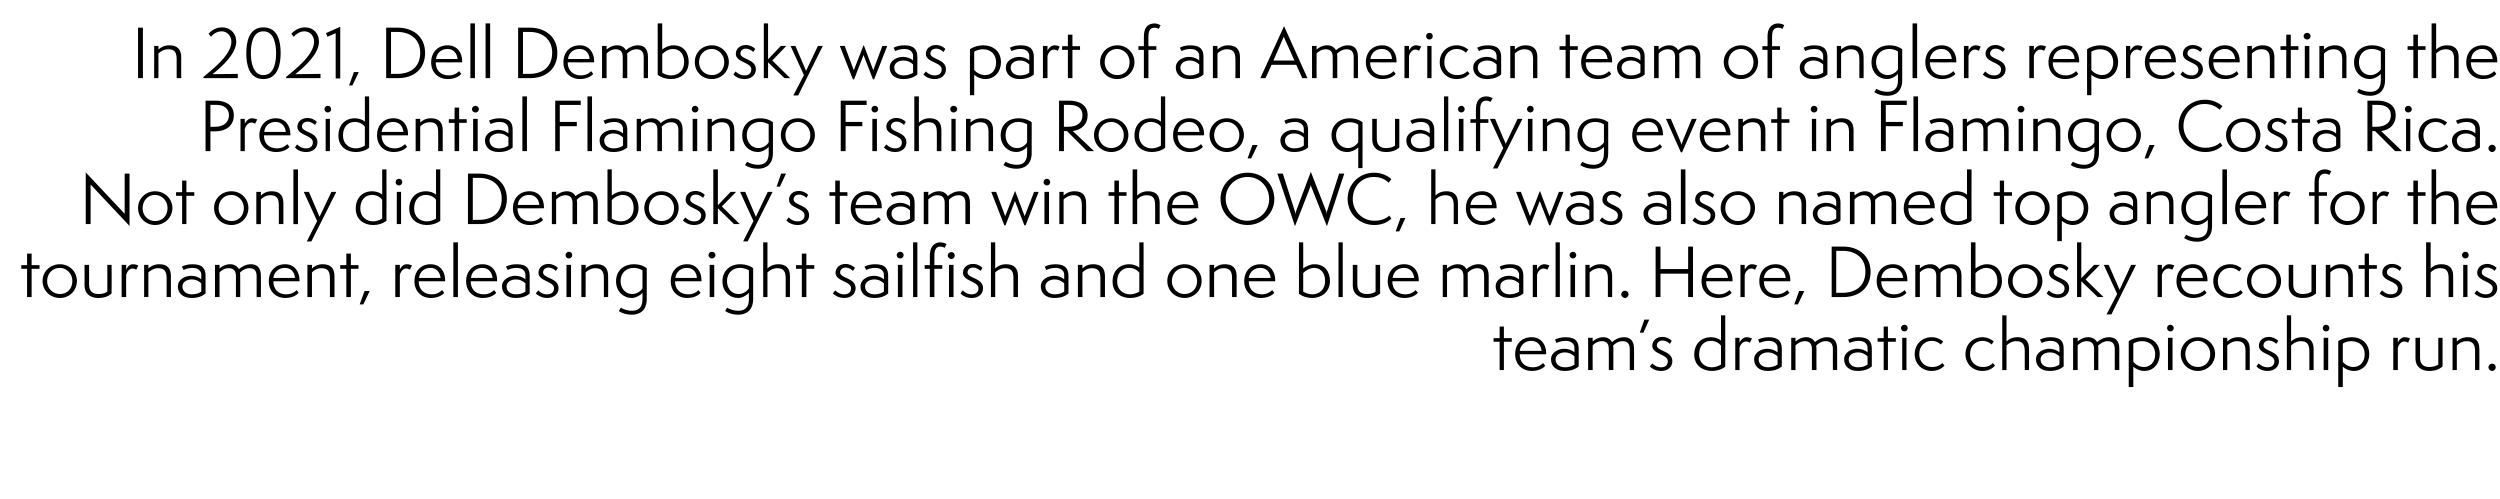
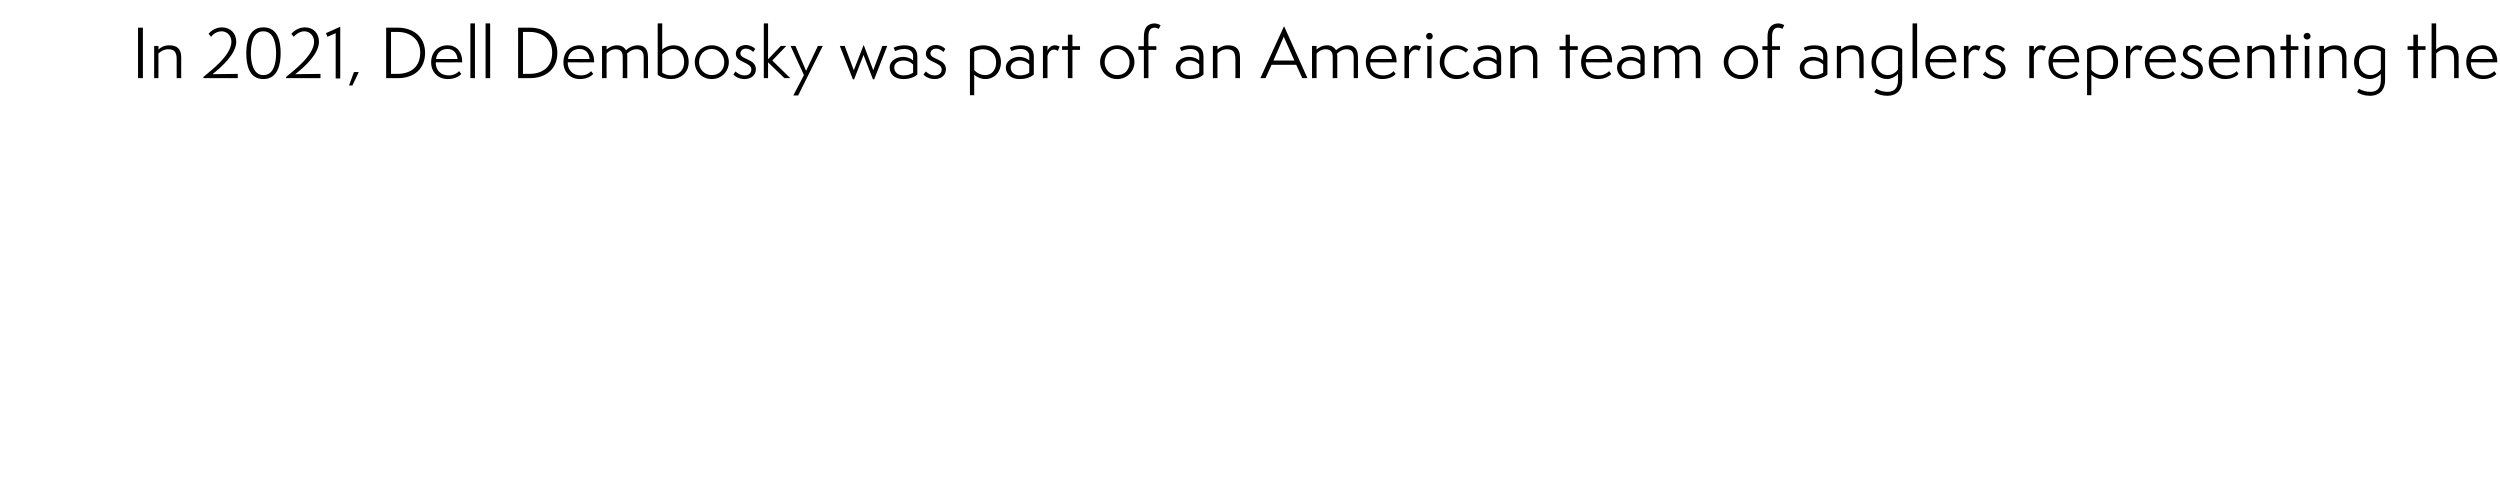
<svg xmlns="http://www.w3.org/2000/svg" version="1.1" width="822.2px" height="164px" viewBox="0 -1 822.2 164" style="top:-1px">
  <desc>Dek</desc>
  <defs />
  <g id="Polygon49299">
-     <path d="m493.2 120.7v-9.3h-2v-1.2h2v-3.8h1.4v3.8h2.6v1.2h-2.6v9.3h-1.4zm15-1.4c-.7.9-2.4 1.7-4.4 1.7c-3.2 0-5.5-2.2-5.5-5.5c0-3.3 2.1-5.6 5.4-5.6c3.3 0 4.8 2.6 4.8 5.2c-.04.04 0 .4 0 .4c0 0-8.73.04-8.7 0c0 2.7 1.7 4.3 4.3 4.3c1.8 0 2.9-.9 3.4-1.4l.7.9zm-1.2-4.9c-.2-1.8-1.3-3.3-3.4-3.3c-1.8 0-3.5 1.1-3.8 3.3h7.2zm10.8 1.8c-.6-.6-1.7-1.3-3.2-1.3c-1.3 0-3 .7-3 2.3c0 1.7 1.4 2.6 3.1 2.6c1.4 0 2.4-.4 3.1-.9v-2.7zm1.4 3.3c-1 .9-2.6 1.5-4.6 1.5c-3.1 0-4.5-1.8-4.5-3.8c0-2.4 2.5-3.5 4.4-3.5c1.1 0 2.5.4 3.3 1.2v-1.5c0-1.3-1-2.3-2.9-2.3c-1.4 0-2.6.5-3 .7l-.5-1.1c.7-.4 1.9-.8 3.5-.8c3.4 0 4.3 1.6 4.3 3.9v5.7zm16.8 1.2s-.02-6.88 0-6.9c0-1.9-.9-2.6-2.4-2.6c-1.4 0-2.6.9-3.1 1.5c.1.3.1.6.1.9v7.1h-1.5s.04-6.9 0-6.9c0-1.9-.8-2.6-2.4-2.6c-1.3 0-2.5.9-2.9 1.4c-.05.01 0 8.1 0 8.1h-1.5v-10.6h1.5s-.05 1.17 0 1.2c.5-.5 1.8-1.4 3.5-1.4c1.5 0 2.4.8 2.9 1.6c.7-.7 2.2-1.6 3.9-1.6c2 0 3.3 1.1 3.3 3.8c.04-.01 0 7 0 7H536zm3.3-12.3l1.5-4.3h1.6l-1.9 4.3h-1.2zm4.1 10.1c.5.5 1.4 1.3 2.9 1.3c1.3 0 2.2-.6 2.2-2c0-2.4-5.1-2.2-5.1-5.1c0-1.6 1.3-2.9 3.3-2.9c1.4 0 2.6.7 3.1 1.3l-.6 1c-.3-.3-1.2-1.1-2.4-1.1c-1.4 0-1.9.9-1.9 1.6c0 2 5.1 1.7 5.1 5.2c0 1.9-1.5 3.2-3.7 3.2c-1.8 0-3.1-.8-3.7-1.5l.8-1zm22.6-5.8c-.6-.9-1.9-1.6-3.3-1.6c-2.4 0-3.9 1.7-3.9 4.5c0 2.7 1.9 4.2 4.2 4.2c.9 0 2-.3 3-.9v-6.2zm0-10h1.4s.02 16.88 0 16.9c-1.3 1-2.9 1.4-4.4 1.4c-2.9 0-5.8-1.7-5.8-5.4c0-3.5 2.3-5.7 5.5-5.7c1.2 0 2.5.4 3.3 1.1c-.03 0 0-8.3 0-8.3zm4.7 18v-10.6h1.4v1.6c.1-.5 1.1-1.8 2.3-1.8c.8 0 1.5.3 1.8.4l-.7 1.4c-.2-.1-.7-.4-1.3-.4c-1.2 0-2 1.4-2.1 2.2c.01.03 0 7.2 0 7.2h-1.4zm13.9-4.5c-.6-.6-1.7-1.3-3.2-1.3c-1.4 0-3 .7-3 2.3c0 1.7 1.4 2.6 3.1 2.6c1.3 0 2.4-.4 3.1-.9v-2.7zm1.4 3.3c-1 .9-2.6 1.5-4.6 1.5c-3.1 0-4.5-1.8-4.5-3.8c0-2.4 2.5-3.5 4.3-3.5c1.2 0 2.5.4 3.4 1.2v-1.5c0-1.3-1.1-2.3-2.9-2.3c-1.5 0-2.7.5-3 .7l-.5-1.1c.7-.4 1.9-.8 3.5-.8c3.4 0 4.3 1.6 4.3 3.9v5.7zm16.8 1.2s-.05-6.88 0-6.9c0-1.9-.9-2.6-2.4-2.6c-1.4 0-2.6.9-3.1 1.5c0 .3.1.6.1.9c-.04.02 0 7.1 0 7.1h-1.5v-6.9c0-1.9-.9-2.6-2.4-2.6c-1.3 0-2.5.9-3 1.4c.02.01 0 8.1 0 8.1h-1.4v-10.6h1.4s.02 1.17 0 1.2c.6-.5 1.9-1.4 3.5-1.4c1.6 0 2.4.8 2.9 1.6c.8-.7 2.3-1.6 3.9-1.6c2.1 0 3.4 1.1 3.4 3.8v7h-1.4zm11.4-4.5c-.6-.6-1.7-1.3-3.2-1.3c-1.4 0-3 .7-3 2.3c0 1.7 1.4 2.6 3.1 2.6c1.4 0 2.4-.4 3.1-.9v-2.7zm1.4 3.3c-1 .9-2.6 1.5-4.6 1.5c-3.1 0-4.5-1.8-4.5-3.8c0-2.4 2.5-3.5 4.3-3.5c1.2 0 2.6.4 3.4 1.2v-1.5c0-1.3-1-2.3-2.9-2.3c-1.4 0-2.7.5-3 .7l-.5-1.1c.7-.4 1.9-.8 3.5-.8c3.4 0 4.3 1.6 4.3 3.9v5.7zm3.9 1.2v-9.3h-2v-1.2h2v-3.8h1.4v3.8h2.6v1.2h-2.6v9.3h-1.4zm6.1 0v-10.6h1.4v10.6h-1.4zm.7-12.7c-.6 0-1.1-.5-1.1-1.1c0-.6.5-1.1 1.1-1.1c.7 0 1.1.5 1.1 1.1c0 .6-.4 1.1-1.1 1.1zm13.2 11.2c-.9 1.1-2.4 1.8-4.3 1.8c-3.1 0-5.5-2.4-5.5-5.5c0-3.3 2.4-5.6 5.6-5.6c2 0 3.4 1.1 3.8 1.4l-.8 1c-.3-.3-1.4-1.2-3-1.2c-2 0-4.1 1.4-4.1 4.4c0 2.6 1.9 4.2 4.2 4.2c1.7 0 2.7-.6 3.4-1.3l.7.8zm16.6 0c-.8 1.1-2.3 1.8-4.2 1.8c-3.1 0-5.5-2.4-5.5-5.5c0-3.3 2.4-5.6 5.6-5.6c2 0 3.4 1.1 3.7 1.4l-.7 1c-.3-.3-1.4-1.2-3-1.2c-2 0-4.1 1.4-4.1 4.4c0 2.6 1.9 4.2 4.2 4.2c1.7 0 2.7-.6 3.3-1.3l.7.8zm9.8 1.5v-6.2c0-2.3-.8-3.3-2.8-3.3c-1.5 0-2.7.9-3.2 1.4c.03.03 0 8.1 0 8.1h-1.4v-18h1.4s.03 8.57 0 8.6c.6-.6 1.8-1.4 3.6-1.4c2.5 0 3.8 1.2 3.8 3.9c.04 0 0 6.9 0 6.9h-1.4zm11.4-4.5c-.6-.6-1.6-1.3-3.2-1.3c-1.3 0-3 .7-3 2.3c0 1.7 1.4 2.6 3.1 2.6c1.4 0 2.4-.4 3.1-.9v-2.7zm1.4 3.3c-1 .9-2.5 1.5-4.6 1.5c-3.1 0-4.5-1.8-4.5-3.8c0-2.4 2.5-3.5 4.4-3.5c1.1 0 2.5.4 3.3 1.2v-1.5c0-1.3-1-2.3-2.9-2.3c-1.4 0-2.6.5-2.9.7l-.6-1.1c.7-.4 1.9-.8 3.5-.8c3.5 0 4.3 1.6 4.3 3.9v5.7zm16.8 1.2v-6.9c0-1.9-.9-2.6-2.4-2.6c-1.3 0-2.5.9-3.1 1.5c.1.3.1.6.1.9v7.1h-1.4s-.04-6.9 0-6.9c0-1.9-.9-2.6-2.5-2.6c-1.3 0-2.5.9-2.9 1.4c-.03.01 0 8.1 0 8.1h-1.5v-10.6h1.5s-.03 1.17 0 1.2c.5-.5 1.8-1.4 3.5-1.4c1.5 0 2.4.8 2.9 1.6c.8-.7 2.2-1.6 3.9-1.6c2 0 3.4 1.1 3.4 3.8c-.04-.01 0 7 0 7h-1.5zm4.6 5.6s.02-15.05 0-15.1c1.3-.9 2.9-1.3 4.5-1.3c2.9 0 5.7 1.8 5.7 5.6c0 2.9-1.9 5.5-5.1 5.5c-1.4 0-2.9-.7-3.6-1.4c-.02-.02 0 6.7 0 6.7h-1.5zm1.5-8.3c.7.9 2 1.7 3.5 1.7c2 0 3.7-1.5 3.7-4.2c0-2.5-1.6-4.3-4.4-4.3c-1.1 0-2.3.4-2.8.8v6zm11.4 2.7v-10.6h1.5v10.6H713zm.8-12.7c-.6 0-1.1-.5-1.1-1.1c0-.6.5-1.1 1.1-1.1c.6 0 1.1.5 1.1 1.1c0 .6-.5 1.1-1.1 1.1zm9 13c-3.1 0-5.6-2.4-5.6-5.6c0-3.1 2.5-5.5 5.6-5.5c3.2 0 5.7 2.5 5.7 5.5c0 3.1-2.5 5.6-5.7 5.6zm4.1-5.6c0-2.4-1.9-4.3-4.1-4.3c-2.4 0-4.1 1.9-4.1 4.4c0 2.5 1.9 4.2 4.1 4.2c2.4 0 4.1-1.7 4.1-4.3zm11.6 5.3s-.03-6.22 0-6.2c0-2.3-.8-3.3-2.8-3.3c-1.5 0-2.7.9-3.2 1.4v8.1h-1.4v-10.6h1.4v1.2c.6-.6 1.8-1.4 3.6-1.4c2.4 0 3.8 1.2 3.8 3.9c.02 0 0 6.9 0 6.9h-1.4zm4.3-2.2c.5.5 1.5 1.3 3 1.3c1.2 0 2.2-.6 2.2-2c0-2.4-5.1-2.2-5.1-5.1c0-1.6 1.3-2.9 3.3-2.9c1.3 0 2.5.7 3.1 1.3l-.7 1c-.2-.3-1.2-1.1-2.4-1.1c-1.3 0-1.8.9-1.8 1.6c0 2 5.1 1.7 5.1 5.2c0 1.9-1.6 3.2-3.7 3.2c-1.8 0-3.1-.8-3.7-1.5l.7-1zm16.7 2.2s-.02-6.22 0-6.2c0-2.3-.8-3.3-2.8-3.3c-1.5 0-2.7.9-3.2 1.4c.02.03 0 8.1 0 8.1h-1.4v-18h1.4s.02 8.57 0 8.6c.6-.6 1.8-1.4 3.6-1.4c2.4 0 3.8 1.2 3.8 3.9c.03 0 0 6.9 0 6.9h-1.4zm4.7 0v-10.6h1.5v10.6h-1.5zm.8-12.7c-.6 0-1.1-.5-1.1-1.1c0-.6.5-1.1 1.1-1.1c.6 0 1.1.5 1.1 1.1c0 .6-.5 1.1-1.1 1.1zm4 18.3s.03-15.05 0-15.1c1.3-.9 3-1.3 4.5-1.3c2.9 0 5.7 1.8 5.7 5.6c0 2.9-1.9 5.5-5.1 5.5c-1.4 0-2.9-.7-3.6-1.4c-.02-.02 0 6.7 0 6.7H769zm1.5-8.3c.7.9 2 1.7 3.5 1.7c2 0 3.7-1.5 3.7-4.2c0-2.5-1.6-4.3-4.4-4.3c-1.1 0-2.3.4-2.8.8v6zm16.6 2.7v-10.6h1.5s-.02 1.56 0 1.6c.1-.5 1-1.8 2.3-1.8c.8 0 1.5.3 1.7.4l-.6 1.4c-.3-.1-.7-.4-1.3-.4c-1.2 0-2 1.4-2.1 2.2c-.02.03 0 7.2 0 7.2h-1.5zm14.8-10.6h1.4s.02 9.44 0 9.4c-1.1 1-2.5 1.5-4.4 1.5c-2.6 0-4.5-1.4-4.5-4.1c.01.04 0-6.8 0-6.8h1.5s-.03 6.51 0 6.5c0 2.2 1.2 3.1 3 3.1c1.5 0 2.4-.4 3-.8c-.03 0 0-8.8 0-8.8zm12.1 10.6v-6.2c0-2.3-.8-3.3-2.8-3.3c-1.5 0-2.7.9-3.2 1.4c.03.03 0 8.1 0 8.1h-1.4v-10.6h1.4s.03 1.17 0 1.2c.6-.6 1.8-1.4 3.6-1.4c2.5 0 3.8 1.2 3.8 3.9c.05 0 0 6.9 0 6.9H814zm5.6.3c-.6 0-1.2-.6-1.2-1.2c0-.7.6-1.2 1.2-1.2c.7 0 1.2.5 1.2 1.2c0 .6-.5 1.2-1.2 1.2z" stroke="none" fill="#000" />
-   </g>
+     </g>
  <g id="Polygon49298">
-     <path d="m8.9 96.7v-9.3H7v-1.2h1.9v-3.8h1.5v3.8h2.6v1.2h-2.6v9.3H8.9zm10.8.3c-3.2 0-5.7-2.4-5.7-5.6c0-3.1 2.5-5.5 5.7-5.5c3.2 0 5.6 2.5 5.6 5.5c0 3.1-2.4 5.6-5.6 5.6zm4.1-5.6c0-2.4-1.9-4.3-4.1-4.3c-2.5 0-4.2 1.9-4.2 4.4c0 2.5 2 4.2 4.2 4.2c2.4 0 4.1-1.7 4.1-4.3zm11.5-5.3h1.4s.05 9.44 0 9.4c-1 1-2.5 1.5-4.4 1.5c-2.6 0-4.5-1.4-4.5-4.1c.04.04 0-6.8 0-6.8h1.5v6.5c0 2.2 1.2 3.1 3.1 3.1c1.4 0 2.4-.4 2.9-.8c-.01 0 0-8.8 0-8.8zM40 96.7V86.1h1.5s-.05 1.56 0 1.6c.1-.5 1-1.8 2.2-1.8c.8 0 1.6.3 1.8.4l-.7 1.4c-.2-.1-.6-.4-1.2-.4c-1.2 0-2 1.4-2.1 2.2c-.05.03 0 7.2 0 7.2H40zm14.8 0v-6.2c0-2.3-.8-3.3-2.8-3.3c-1.5 0-2.7.9-3.2 1.4c.02.03 0 8.1 0 8.1h-1.4V86.1h1.4s.02 1.17 0 1.2c.6-.6 1.8-1.4 3.6-1.4c2.5 0 3.8 1.2 3.8 3.9c.04 0 0 6.9 0 6.9h-1.4zm11.4-4.5c-.6-.6-1.6-1.3-3.2-1.3c-1.3 0-3 .7-3 2.3c0 1.7 1.4 2.6 3.1 2.6c1.4 0 2.4-.4 3.1-.9v-2.7zm1.4 3.3c-1 .9-2.5 1.5-4.6 1.5c-3.1 0-4.5-1.8-4.5-3.8c0-2.4 2.5-3.5 4.4-3.5c1.1 0 2.5.4 3.3 1.2v-1.5c0-1.3-1-2.3-2.9-2.3c-1.4 0-2.6.5-2.9.7l-.6-1.1c.7-.4 1.9-.8 3.5-.8c3.5 0 4.3 1.6 4.3 3.9v5.7zm16.8 1.2v-6.9c0-1.9-.9-2.6-2.4-2.6c-1.3 0-2.6.9-3.1 1.5c.1.3.1.6.1.9v7.1h-1.4s-.04-6.9 0-6.9c0-1.9-.9-2.6-2.5-2.6c-1.3 0-2.5.9-2.9 1.4c-.03.01 0 8.1 0 8.1h-1.5V86.1h1.5s-.03 1.17 0 1.2c.5-.5 1.8-1.4 3.5-1.4c1.5 0 2.4.8 2.9 1.6c.8-.7 2.2-1.6 3.9-1.6c2 0 3.3 1.1 3.3 3.8c.05-.01 0 7 0 7h-1.4zm13.8-1.4c-.7.9-2.3 1.7-4.4 1.7c-3.1 0-5.4-2.2-5.4-5.5c0-3.3 2.1-5.6 5.4-5.6c3.2 0 4.7 2.6 4.7 5.2c.04.04 0 .4 0 .4c0 0-8.65.04-8.6 0c0 2.7 1.7 4.3 4.2 4.3c1.9 0 3-.9 3.5-1.4l.6.9zM97 90.4c-.1-1.8-1.2-3.3-3.3-3.3c-1.8 0-3.5 1.1-3.8 3.3h7.1zm11.5 6.3s.03-6.22 0-6.2c0-2.3-.7-3.3-2.8-3.3c-1.5 0-2.7.9-3.1 1.4c-.03.03 0 8.1 0 8.1h-1.5V86.1h1.5s-.03 1.17 0 1.2c.6-.6 1.8-1.4 3.5-1.4c2.5 0 3.9 1.2 3.9 3.9c-.02 0 0 6.9 0 6.9h-1.5zm5.4 0v-9.3h-2v-1.2h2v-3.8h1.5v3.8h2.5v1.2h-2.5v9.3h-1.5zm4.4 2.4l1.6-4.4h1.7l-2.1 4.4h-1.2zm11.7-2.4V86.1h1.5s-.02 1.56 0 1.6c.1-.5 1-1.8 2.2-1.8c.9 0 1.6.3 1.8.4l-.7 1.4c-.2-.1-.6-.4-1.2-.4c-1.2 0-2 1.4-2.1 2.2c-.02.03 0 7.2 0 7.2H130zm16.1-1.4c-.7.9-2.3 1.7-4.4 1.7c-3.1 0-5.4-2.2-5.4-5.5c0-3.3 2.1-5.6 5.3-5.6c3.3 0 4.8 2.6 4.8 5.2v.4s-8.68.04-8.7 0c0 2.7 1.7 4.3 4.3 4.3c1.8 0 2.9-.9 3.4-1.4l.7.9zm-1.2-4.9c-.2-1.8-1.3-3.3-3.3-3.3c-1.9 0-3.5 1.1-3.8 3.3h7.1zm4.2 6.3v-18h1.5v18h-1.5zm14.1-1.4c-.7.9-2.3 1.7-4.4 1.7c-3.2 0-5.5-2.2-5.5-5.5c0-3.3 2.2-5.6 5.4-5.6c3.3 0 4.8 2.6 4.8 5.2v.4s-8.7.04-8.7 0c0 2.7 1.7 4.3 4.3 4.3c1.8 0 2.9-.9 3.4-1.4l.7.9zm-1.2-4.9c-.2-1.8-1.3-3.3-3.4-3.3c-1.8 0-3.5 1.1-3.7 3.3h7.1zm10.8 1.8c-.6-.6-1.6-1.3-3.2-1.3c-1.3 0-3 .7-3 2.3c0 1.7 1.4 2.6 3.1 2.6c1.4 0 2.4-.4 3.1-.9v-2.7zm1.4 3.3c-.9.9-2.5 1.5-4.6 1.5c-3.1 0-4.5-1.8-4.5-3.8c0-2.4 2.5-3.5 4.4-3.5c1.1 0 2.5.4 3.3 1.2v-1.5c0-1.3-1-2.3-2.9-2.3c-1.4 0-2.6.5-2.9.7l-.6-1.1c.7-.4 1.9-.8 3.5-.8c3.5 0 4.3 1.6 4.3 3.9v5.7zm2.8-1c.5.5 1.4 1.3 2.9 1.3c1.3 0 2.3-.6 2.3-2c0-2.4-5.1-2.2-5.1-5.1c0-1.6 1.3-2.9 3.3-2.9c1.3 0 2.5.7 3.1 1.3l-.7 1c-.2-.3-1.2-1.1-2.4-1.1c-1.3 0-1.8.9-1.8 1.6c0 2 5.1 1.7 5.1 5.2c0 1.9-1.6 3.2-3.7 3.2c-1.8 0-3.1-.8-3.8-1.5l.8-1zm9.3 2.2V86.1h1.5v10.6h-1.5zm.8-12.7c-.6 0-1.1-.5-1.1-1.1c0-.6.5-1.1 1.1-1.1c.7 0 1.1.5 1.1 1.1c0 .6-.5 1.1-1.1 1.1zm11.5 12.7v-6.2c0-2.3-.8-3.3-2.8-3.3c-1.5 0-2.7.9-3.2 1.4c.04.03 0 8.1 0 8.1h-1.4V86.1h1.4s.04 1.17 0 1.2c.6-.6 1.8-1.4 3.6-1.4c2.5 0 3.8 1.2 3.8 3.9c.05 0 0 6.9 0 6.9h-1.4zm12.7-1.4c-.9 1-2.3 1.7-3.6 1.7c-2.5 0-5.1-2-5.1-5.5c0-3.7 2.8-5.6 5.8-5.6c2.1 0 3.6.7 4.3 1.3v10.1c0 4-2.5 5.2-4.9 5.2c-1.6 0-3.1-.4-4.3-1.2l.7-1.1c.9.6 2.3 1 3.6 1c1.6 0 3.5-.5 3.5-3.8v-2.1zm0-7.4c-.4-.2-1.4-.8-2.9-.8c-2.2 0-4.3 1.4-4.3 4.4c0 1.9 1.2 4.2 3.9 4.2c1.2 0 2.7-.8 3.3-1.9v-5.9zm19.1 7.4c-.7.9-2.3 1.7-4.4 1.7c-3.1 0-5.4-2.2-5.4-5.5c0-3.3 2.1-5.6 5.4-5.6c3.2 0 4.7 2.6 4.7 5.2c.04.04 0 .4 0 .4c0 0-8.65.04-8.7 0c0 2.7 1.8 4.3 4.3 4.3c1.9 0 3-.9 3.4-1.4l.7.9zm-1.2-4.9c-.1-1.8-1.2-3.3-3.3-3.3c-1.8 0-3.5 1.1-3.8 3.3h7.1zm4.2 6.3V86.1h1.5v10.6h-1.5zm.7-12.7c-.6 0-1.1-.5-1.1-1.1c0-.6.5-1.1 1.1-1.1c.7 0 1.2.5 1.2 1.1c0 .6-.5 1.1-1.2 1.1zm12.2 11.3c-.9 1-2.3 1.7-3.6 1.7c-2.6 0-5.1-2-5.1-5.5c0-3.7 2.8-5.6 5.7-5.6c2.2 0 3.7.7 4.4 1.3v10.1c0 4-2.6 5.2-4.9 5.2c-1.6 0-3.1-.4-4.3-1.2l.6-1.1c1 .6 2.4 1 3.7 1c1.5 0 3.5-.5 3.5-3.8v-2.1zm0-7.4c-.4-.2-1.4-.8-3-.8c-2.1 0-4.2 1.4-4.2 4.4c0 1.9 1.1 4.2 3.9 4.2c1.2 0 2.7-.8 3.3-1.9v-5.9zm12.1 8.8s-.03-6.22 0-6.2c0-2.3-.8-3.3-2.8-3.3c-1.5 0-2.7.9-3.2 1.4v8.1H251v-18h1.4v8.6c.6-.6 1.8-1.4 3.6-1.4c2.4 0 3.8 1.2 3.8 3.9c.02 0 0 6.9 0 6.9h-1.4zm5.3 0v-9.3h-1.9v-1.2h1.9v-3.8h1.5v3.8h2.6v1.2h-2.6v9.3h-1.5zm11-2.2c.5.5 1.4 1.3 2.9 1.3c1.3 0 2.3-.6 2.3-2c0-2.4-5.1-2.2-5.1-5.1c0-1.6 1.3-2.9 3.3-2.9c1.3 0 2.5.7 3.1 1.3l-.7 1c-.2-.3-1.2-1.1-2.4-1.1c-1.3 0-1.8.9-1.8 1.6c0 2 5.1 1.7 5.1 5.2c0 1.9-1.6 3.2-3.7 3.2c-1.8 0-3.1-.8-3.8-1.5l.8-1zm16-2.3c-.6-.6-1.6-1.3-3.2-1.3c-1.3 0-3 .7-3 2.3c0 1.7 1.4 2.6 3.1 2.6c1.4 0 2.4-.4 3.1-.9v-2.7zm1.4 3.3c-1 .9-2.5 1.5-4.6 1.5c-3.1 0-4.5-1.8-4.5-3.8c0-2.4 2.5-3.5 4.4-3.5c1.1 0 2.5.4 3.3 1.2v-1.5c0-1.3-1-2.3-2.9-2.3c-1.4 0-2.6.5-2.9.7l-.6-1.1c.7-.4 1.9-.8 3.5-.8c3.5 0 4.3 1.6 4.3 3.9v5.7zm3.2 1.2V86.1h1.5v10.6h-1.5zm.8-12.7c-.7 0-1.2-.5-1.2-1.1c0-.6.5-1.1 1.2-1.1c.6 0 1.1.5 1.1 1.1c0 .6-.5 1.1-1.1 1.1zm4.2 12.7v-18h1.4v18h-1.4zm11.8 0V86.1h1.5v10.6h-1.5zm.8-12.5c-.6 0-1.2-.5-1.2-1.2c0-.6.5-1.1 1.2-1.1c.6 0 1.1.5 1.1 1.1c0 .7-.5 1.2-1.1 1.2zm-7.1 12.5v-9.3h-1.7v-1.2h1.7s.05-2.98 0-3c0-1.2.2-2.4.9-3.3c.7-.9 1.7-1.2 2.5-1.2c1.2 0 2 .5 2.1.6l-.6 1.2c-.2-.1-.8-.4-1.5-.4c-1.4 0-1.9 1.2-1.9 2.8v3.3h2.6v1.2h-2.6v9.3h-1.5zm10.8-2.2c.5.5 1.5 1.3 3 1.3c1.2 0 2.2-.6 2.2-2c0-2.4-5.1-2.2-5.1-5.1c0-1.6 1.3-2.9 3.3-2.9c1.4 0 2.6.7 3.1 1.3l-.6 1c-.3-.3-1.3-1.1-2.4-1.1c-1.4 0-1.9.9-1.9 1.6c0 2 5.1 1.7 5.1 5.2c0 1.9-1.5 3.2-3.7 3.2c-1.8 0-3.1-.8-3.7-1.5l.7-1zm16.7 2.2v-6.2c0-2.3-.7-3.3-2.8-3.3c-1.5 0-2.7.9-3.2 1.4c.04.03 0 8.1 0 8.1h-1.4v-18h1.4s.04 8.57 0 8.6c.6-.6 1.8-1.4 3.6-1.4c2.5 0 3.9 1.2 3.9 3.9c-.05 0 0 6.9 0 6.9h-1.5zm16.7-4.5c-.6-.6-1.7-1.3-3.2-1.3c-1.3 0-3 .7-3 2.3c0 1.7 1.4 2.6 3.1 2.6c1.4 0 2.4-.4 3.1-.9v-2.7zm1.4 3.3c-1 .9-2.5 1.5-4.6 1.5c-3.1 0-4.5-1.8-4.5-3.8c0-2.4 2.5-3.5 4.4-3.5c1.1 0 2.5.4 3.3 1.2v-1.5c0-1.3-1-2.3-2.9-2.3c-1.4 0-2.6.5-3 .7l-.5-1.1c.7-.4 1.9-.8 3.5-.8c3.4 0 4.3 1.6 4.3 3.9v5.7zm10.5 1.2s.02-6.22 0-6.2c0-2.3-.7-3.3-2.8-3.3c-1.5 0-2.7.9-3.1 1.4c-.04.03 0 8.1 0 8.1h-1.5V86.1h1.5s-.04 1.17 0 1.2c.6-.6 1.7-1.4 3.5-1.4c2.5 0 3.9 1.2 3.9 3.9c-.03 0 0 6.9 0 6.9h-1.5zm12.8-8c-.6-.9-2-1.6-3.3-1.6c-2.4 0-4 1.7-4 4.5c0 2.7 2 4.2 4.3 4.2c.9 0 2-.3 3-.9v-6.2zm0-10h1.4v16.9c-1.3 1-2.9 1.4-4.4 1.4c-3 0-5.8-1.7-5.8-5.4c0-3.5 2.3-5.7 5.5-5.7c1.2 0 2.4.4 3.3 1.1c-.04 0 0-8.3 0-8.3zM389.6 97c-3.2 0-5.7-2.4-5.7-5.6c0-3.1 2.5-5.5 5.7-5.5c3.2 0 5.6 2.5 5.6 5.5c0 3.1-2.5 5.6-5.6 5.6zm4.1-5.6c0-2.4-1.9-4.3-4.1-4.3c-2.5 0-4.2 1.9-4.2 4.4c0 2.5 2 4.2 4.1 4.2c2.5 0 4.2-1.7 4.2-4.3zm11.5 5.3s.02-6.22 0-6.2c0-2.3-.7-3.3-2.8-3.3c-1.5 0-2.7.9-3.1 1.4c-.04.03 0 8.1 0 8.1h-1.5V86.1h1.5s-.04 1.17 0 1.2c.6-.6 1.7-1.4 3.5-1.4c2.5 0 3.9 1.2 3.9 3.9c-.03 0 0 6.9 0 6.9h-1.5zm13.9-1.4c-.7.9-2.4 1.7-4.4 1.7c-3.2 0-5.5-2.2-5.5-5.5c0-3.3 2.1-5.6 5.4-5.6c3.3 0 4.8 2.6 4.8 5.2c-.04.04 0 .4 0 .4c0 0-8.73.04-8.7 0c0 2.7 1.7 4.3 4.3 4.3c1.8 0 2.9-.9 3.4-1.4l.7.9zm-1.2-4.9c-.2-1.8-1.3-3.3-3.4-3.3c-1.8 0-3.5 1.1-3.8 3.3h7.2zm9.3-11.7h1.4s.03 8.63 0 8.6c.6-.5 2.1-1.4 3.7-1.4c3.5 0 5.1 2.6 5.1 5.5c0 3.7-2.9 5.6-5.8 5.6c-1.5 0-3.1-.4-4.4-1.4c-.03-.02 0-16.9 0-16.9zm1.4 16.2c.6.4 1.8.9 3 .9c2.3 0 4.2-1.6 4.2-4.4c0-2.4-1.2-4.3-3.7-4.3c-1.3 0-2.9 1-3.5 1.7v6.1zm11.6 1.8v-18h1.4v18h-1.4zm12.2-10.6h1.5s-.04 9.44 0 9.4c-1.1 1-2.5 1.5-4.5 1.5c-2.6 0-4.5-1.4-4.5-4.1c.05.04 0-6.8 0-6.8h1.5v6.5c0 2.2 1.3 3.1 3.1 3.1c1.5 0 2.4-.4 2.9-.8c.01 0 0-8.8 0-8.8zm13.9 9.2c-.7.9-2.3 1.7-4.4 1.7c-3.2 0-5.5-2.2-5.5-5.5c0-3.3 2.2-5.6 5.4-5.6c3.3 0 4.8 2.6 4.8 5.2v.4s-8.69.04-8.7 0c0 2.7 1.7 4.3 4.3 4.3c1.8 0 2.9-.9 3.4-1.4l.7.9zm-1.2-4.9c-.2-1.8-1.3-3.3-3.3-3.3c-1.9 0-3.5 1.1-3.8 3.3h7.1zm23 6.3s.03-6.88 0-6.9c0-1.9-.8-2.6-2.3-2.6c-1.4 0-2.6.9-3.1 1.5v.9c.04.02 0 7.1 0 7.1h-1.4v-6.9c0-1.9-.9-2.6-2.4-2.6c-1.3 0-2.5.9-3 1.4v8.1h-1.4V86.1h1.4v1.2c.6-.5 1.9-1.4 3.5-1.4c1.6 0 2.4.8 2.9 1.6c.8-.7 2.2-1.6 3.9-1.6c2.1 0 3.4 1.1 3.4 3.8v7h-1.5zm11.5-4.5c-.6-.6-1.7-1.3-3.2-1.3c-1.4 0-3 .7-3 2.3c0 1.7 1.4 2.6 3.1 2.6c1.3 0 2.4-.4 3.1-.9v-2.7zm1.4 3.3c-1 .9-2.6 1.5-4.6 1.5c-3.1 0-4.5-1.8-4.5-3.8c0-2.4 2.5-3.5 4.3-3.5c1.2 0 2.5.4 3.4 1.2v-1.5c0-1.3-1.1-2.3-3-2.3c-1.4 0-2.6.5-2.9.7l-.5-1.1c.7-.4 1.9-.8 3.5-.8c3.4 0 4.3 1.6 4.3 3.9v5.7zm3.1 1.2V86.1h1.4v1.6c.1-.5 1.1-1.8 2.3-1.8c.8 0 1.5.3 1.8.4l-.7 1.4c-.2-.1-.7-.4-1.3-.4c-1.2 0-2 1.4-2.1 2.2c.01.03 0 7.2 0 7.2h-1.4zm7.5 0v-18h1.4v18h-1.4zm4.9 0V86.1h1.5v10.6h-1.5zm.8-12.7c-.6 0-1.1-.5-1.1-1.1c0-.6.5-1.1 1.1-1.1c.6 0 1.1.5 1.1 1.1c0 .6-.5 1.1-1.1 1.1zm11.5 12.7v-6.2c0-2.3-.8-3.3-2.8-3.3c-1.5 0-2.7.9-3.2 1.4c.03.03 0 8.1 0 8.1h-1.4V86.1h1.4s.03 1.17 0 1.2c.6-.6 1.8-1.4 3.6-1.4c2.5 0 3.8 1.2 3.8 3.9c.04 0 0 6.9 0 6.9h-1.4zm5.6.3c-.6 0-1.2-.6-1.2-1.2c0-.7.6-1.2 1.2-1.2c.7 0 1.2.5 1.2 1.2c0 .6-.5 1.2-1.2 1.2zm20.8-.3V89h-9.1v7.7h-1.6V80.1h1.6v7.4h9.1v-7.4h1.6v16.6h-1.6zm14.3-1.4c-.7.9-2.3 1.7-4.4 1.7c-3.2 0-5.5-2.2-5.5-5.5c0-3.3 2.2-5.6 5.4-5.6c3.3 0 4.8 2.6 4.8 5.2v.4s-8.69.04-8.7 0c0 2.7 1.7 4.3 4.3 4.3c1.8 0 2.9-.9 3.4-1.4l.7.9zm-1.2-4.9c-.2-1.8-1.3-3.3-3.3-3.3c-1.9 0-3.5 1.1-3.8 3.3h7.1zm4.1 6.3V86.1h1.4s.02 1.56 0 1.6c.2-.5 1.1-1.8 2.3-1.8c.8 0 1.6.3 1.8.4l-.7 1.4c-.2-.1-.7-.4-1.2-.4c-1.3 0-2.1 1.4-2.2 2.2c.02.03 0 7.2 0 7.2h-1.4zm16.1-1.4c-.8.9-2.4 1.7-4.4 1.7c-3.2 0-5.5-2.2-5.5-5.5c0-3.3 2.1-5.6 5.4-5.6c3.3 0 4.8 2.6 4.8 5.2c-.04.04 0 .4 0 .4c0 0-8.73.04-8.7 0c0 2.7 1.7 4.3 4.3 4.3c1.8 0 2.9-.9 3.4-1.4l.7.9zm-1.2-4.9c-.2-1.8-1.3-3.3-3.4-3.3c-1.8 0-3.5 1.1-3.8 3.3h7.2zm2.8 8.7l1.6-4.4h1.7l-2.1 4.4h-1.2zm12.3-2.4V80.1s3.78-.03 3.8 0c4.9 0 9 2.9 9 8.3c0 5.2-3.7 8.3-9 8.3c.03.03-3.8 0-3.8 0zm3.5-1.4c4.4 0 7.6-2.2 7.6-7c0-4.5-3.3-6.8-7.4-6.8h-2.2v13.8h2zm21.1 0c-.7.9-2.3 1.7-4.4 1.7c-3.1 0-5.4-2.2-5.4-5.5c0-3.3 2.1-5.6 5.4-5.6c3.3 0 4.7 2.6 4.7 5.2c.05.04 0 .4 0 .4c0 0-8.64.04-8.6 0c0 2.7 1.7 4.3 4.2 4.3c1.9 0 3-.9 3.5-1.4l.6.9zm-1.1-4.9c-.2-1.8-1.3-3.3-3.4-3.3c-1.8 0-3.5 1.1-3.8 3.3h7.2zm17.7 6.3v-6.9c0-1.9-.9-2.6-2.4-2.6c-1.3 0-2.5.9-3 1.5v.9c.02.02 0 7.1 0 7.1h-1.4s-.04-6.9 0-6.9c0-1.9-.9-2.6-2.5-2.6c-1.3 0-2.5.9-2.9 1.4c-.03.01 0 8.1 0 8.1h-1.5V86.1h1.5s-.03 1.17 0 1.2c.5-.5 1.8-1.4 3.5-1.4c1.5 0 2.4.8 2.9 1.6c.8-.7 2.2-1.6 3.9-1.6c2 0 3.4 1.1 3.4 3.8c-.04-.01 0 7 0 7h-1.5zm4.6-18h1.5s-.02 8.63 0 8.6c.6-.5 2.1-1.4 3.7-1.4c3.5 0 5 2.6 5 5.5c0 3.7-2.8 5.6-5.8 5.6c-1.5 0-3.1-.4-4.4-1.4c.03-.02 0-16.9 0-16.9zm1.5 16.2c.5.4 1.8.9 2.9.9c2.4 0 4.3-1.6 4.3-4.4c0-2.4-1.3-4.3-3.7-4.3c-1.4 0-2.9 1-3.5 1.7v6.1zM666 97c-3.1 0-5.6-2.4-5.6-5.6c0-3.1 2.5-5.5 5.6-5.5c3.2 0 5.7 2.5 5.7 5.5c0 3.1-2.5 5.6-5.7 5.6zm4.1-5.6c0-2.4-1.9-4.3-4.1-4.3c-2.4 0-4.1 1.9-4.1 4.4c0 2.5 1.9 4.2 4.1 4.2c2.4 0 4.1-1.7 4.1-4.3zm3.7 3.1c.5.5 1.5 1.3 3 1.3c1.2 0 2.2-.6 2.2-2c0-2.4-5.1-2.2-5.1-5.1c0-1.6 1.3-2.9 3.3-2.9c1.4 0 2.6.7 3.1 1.3l-.6 1c-.3-.3-1.3-1.1-2.4-1.1c-1.4 0-1.9.9-1.9 1.6c0 2 5.1 1.7 5.1 5.2c0 1.9-1.5 3.2-3.7 3.2c-1.8 0-3.1-.8-3.7-1.5l.7-1zm16.1 2.2l-5.4-5.2v5.2h-1.4v-18h1.4v11.8l4.2-4.4h1.9l-4.7 4.8l5.9 5.8h-1.9zm2.9 5.7l3.5-6.7l-4.4-9.6h1.6l3.6 8.2l3.8-8.2h1.6l-8.1 16.3h-1.6zm16.8-5.7V86.1h1.4s.04 1.56 0 1.6c.2-.5 1.1-1.8 2.3-1.8c.8 0 1.6.3 1.8.4l-.7 1.4c-.2-.1-.7-.4-1.2-.4c-1.3 0-2.1 1.4-2.2 2.2c.04.03 0 7.2 0 7.2h-1.4zm16.1-1.4c-.7.9-2.3 1.7-4.4 1.7c-3.2 0-5.5-2.2-5.5-5.5c0-3.3 2.1-5.6 5.4-5.6c3.3 0 4.8 2.6 4.8 5.2c-.03.04 0 .4 0 .4c0 0-8.72.04-8.7 0c0 2.7 1.7 4.3 4.3 4.3c1.8 0 2.9-.9 3.4-1.4l.7.9zm-1.2-4.9c-.2-1.8-1.3-3.3-3.4-3.3c-1.8 0-3.5 1.1-3.8 3.3h7.2zm13.1 4.8c-.8 1.1-2.4 1.8-4.3 1.8c-3.1 0-5.4-2.4-5.4-5.5c0-3.3 2.3-5.6 5.6-5.6c2 0 3.4 1.1 3.7 1.4l-.8 1c-.2-.3-1.3-1.2-2.9-1.2c-2 0-4.1 1.4-4.1 4.4c0 2.6 1.9 4.2 4.1 4.2c1.8 0 2.7-.6 3.4-1.3l.7.8zm7 1.8c-3.2 0-5.6-2.4-5.6-5.6c0-3.1 2.4-5.5 5.6-5.5c3.2 0 5.6 2.5 5.6 5.5c0 3.1-2.4 5.6-5.6 5.6zm4.1-5.6c0-2.4-1.9-4.3-4.1-4.3c-2.5 0-4.2 1.9-4.2 4.4c0 2.5 2 4.2 4.2 4.2c2.4 0 4.1-1.7 4.1-4.3zm11.5-5.3h1.5s-.04 9.44 0 9.4c-1.1 1-2.6 1.5-4.5 1.5c-2.6 0-4.5-1.4-4.5-4.1c.05.04 0-6.8 0-6.8h1.5v6.5c0 2.2 1.3 3.1 3.1 3.1c1.5 0 2.4-.4 2.9-.8c.01 0 0-8.8 0-8.8zm12.1 10.6s.03-6.22 0-6.2c0-2.3-.7-3.3-2.8-3.3c-1.5 0-2.7.9-3.1 1.4c-.04.03 0 8.1 0 8.1h-1.5V86.1h1.5s-.04 1.17 0 1.2c.6-.6 1.7-1.4 3.5-1.4c2.5 0 3.9 1.2 3.9 3.9c-.02 0 0 6.9 0 6.9h-1.5zm5.4 0v-9.3h-2v-1.2h2v-3.8h1.4v3.8h2.6v1.2h-2.6v9.3h-1.4zm5.7-2.2c.5.5 1.4 1.3 2.9 1.3c1.3 0 2.3-.6 2.3-2c0-2.4-5.1-2.2-5.1-5.1c0-1.6 1.2-2.9 3.2-2.9c1.4 0 2.6.7 3.1 1.3l-.6 1c-.2-.3-1.2-1.1-2.4-1.1c-1.3 0-1.8.9-1.8 1.6c0 2 5.1 1.7 5.1 5.2c0 1.9-1.6 3.2-3.8 3.2c-1.8 0-3-.8-3.7-1.5l.8-1zm21.9 2.2s.03-6.22 0-6.2c0-2.3-.7-3.3-2.8-3.3c-1.5 0-2.7.9-3.1 1.4c-.04.03 0 8.1 0 8.1h-1.5v-18h1.5s-.04 8.57 0 8.6c.6-.6 1.7-1.4 3.5-1.4c2.5 0 3.9 1.2 3.9 3.9c-.02 0 0 6.9 0 6.9h-1.5zm4.8 0V86.1h1.4v10.6h-1.4zm.7-12.7c-.6 0-1.1-.5-1.1-1.1c0-.6.5-1.1 1.1-1.1c.7 0 1.1.5 1.1 1.1c0 .6-.4 1.1-1.1 1.1zm3.8 10.5c.5.5 1.4 1.3 2.9 1.3c1.3 0 2.3-.6 2.3-2c0-2.4-5.1-2.2-5.1-5.1c0-1.6 1.3-2.9 3.3-2.9c1.3 0 2.5.7 3.1 1.3l-.7 1c-.2-.3-1.2-1.1-2.4-1.1c-1.3 0-1.8.9-1.8 1.6c0 2 5.1 1.7 5.1 5.2c0 1.9-1.6 3.2-3.7 3.2c-1.8 0-3.1-.8-3.8-1.5l.8-1z" stroke="none" fill="#000" />
-   </g>
+     </g>
  <g id="Polygon49297">
-     <path d="m29.8 59.7v13h-1.6v-17L41 69.3V56.1h1.6v17.2L29.8 59.7zM51 73c-3.1 0-5.6-2.4-5.6-5.6c0-3.1 2.5-5.5 5.6-5.5c3.2 0 5.7 2.5 5.7 5.5c0 3.1-2.5 5.6-5.7 5.6zm4.1-5.6c0-2.4-1.9-4.3-4.1-4.3c-2.4 0-4.1 1.9-4.1 4.4c0 2.5 1.9 4.2 4.1 4.2c2.4 0 4.1-1.7 4.1-4.3zm4.8 5.3v-9.3h-2v-1.2h2v-3.8h1.4v3.8h2.6v1.2h-2.6v9.3h-1.4zm16.2.3c-3.2 0-5.7-2.4-5.7-5.6c0-3.1 2.5-5.5 5.7-5.5c3.2 0 5.6 2.5 5.6 5.5c0 3.1-2.4 5.6-5.6 5.6zm4.1-5.6c0-2.4-1.9-4.3-4.1-4.3c-2.5 0-4.2 1.9-4.2 4.4c0 2.5 2 4.2 4.2 4.2c2.4 0 4.1-1.7 4.1-4.3zm11.5 5.3s.04-6.22 0-6.2c0-2.3-.7-3.3-2.8-3.3c-1.5 0-2.7.9-3.1 1.4c-.02.03 0 8.1 0 8.1h-1.5V62.1h1.5s-.02 1.17 0 1.2c.6-.6 1.8-1.4 3.5-1.4c2.5 0 3.9 1.2 3.9 3.9v6.9h-1.5zm4.8 0v-18h1.5v18h-1.5zm4.4 5.7l3.4-6.7l-4.4-9.6h1.7l3.5 8.2l3.9-8.2h1.6l-8.2 16.3h-1.5zm24.8-13.7c-.6-.9-1.9-1.6-3.3-1.6c-2.4 0-3.9 1.7-3.9 4.5c0 2.7 2 4.2 4.2 4.2c.9 0 2-.3 3-.9v-6.2zm0-10h1.4s.04 16.88 0 16.9c-1.3 1-2.8 1.4-4.4 1.4c-2.9 0-5.7-1.7-5.7-5.4c0-3.5 2.2-5.7 5.4-5.7c1.2 0 2.5.4 3.3 1.1v-8.3zm4.8 18V62.1h1.4v10.6h-1.4zm.7-12.7c-.6 0-1.1-.5-1.1-1.1c0-.6.5-1.1 1.1-1.1c.7 0 1.1.5 1.1 1.1c0 .6-.5 1.1-1.1 1.1zm12.2 4.7c-.6-.9-1.9-1.6-3.3-1.6c-2.4 0-3.9 1.7-3.9 4.5c0 2.7 1.9 4.2 4.2 4.2c.9 0 2-.3 3-.9v-6.2zm0-10h1.4s.03 16.88 0 16.9c-1.3 1-2.9 1.4-4.4 1.4c-2.9 0-5.8-1.7-5.8-5.4c0-3.5 2.3-5.7 5.5-5.7c1.2 0 2.5.4 3.3 1.1c-.02 0 0-8.3 0-8.3zm10.5 18V56.1s3.82-.03 3.8 0c4.9 0 9 2.9 9 8.3c0 5.2-3.7 8.3-8.9 8.3c-.04.03-3.9 0-3.9 0zm3.6-1.4c4.4 0 7.5-2.2 7.5-7c0-4.5-3.3-6.8-7.4-6.8h-2.1v13.8h2zm21.1 0c-.7.9-2.3 1.7-4.4 1.7c-3.2 0-5.5-2.2-5.5-5.5c0-3.3 2.2-5.6 5.4-5.6c3.3 0 4.8 2.6 4.8 5.2v.4s-8.7.04-8.7 0c0 2.7 1.7 4.3 4.3 4.3c1.8 0 2.9-.9 3.4-1.4l.7.9zm-1.2-4.9c-.2-1.8-1.3-3.3-3.4-3.3c-1.8 0-3.5 1.1-3.7 3.3h7.1zm17.7 6.3s.04-6.88 0-6.9c0-1.9-.8-2.6-2.3-2.6c-1.4 0-2.6.9-3.1 1.5c0 .3.1.6.1.9c-.05.02 0 7.1 0 7.1h-1.5v-6.9c0-1.9-.9-2.6-2.4-2.6c-1.3 0-2.5.9-3 1.4v8.1h-1.4V62.1h1.4v1.2c.6-.5 1.9-1.4 3.5-1.4c1.6 0 2.4.8 2.9 1.6c.8-.7 2.3-1.6 3.9-1.6c2.1 0 3.4 1.1 3.4 3.8v7h-1.5zm4.7-18h1.4v8.6c.6-.5 2.1-1.4 3.7-1.4c3.5 0 5.1 2.6 5.1 5.5c0 3.7-2.9 5.6-5.8 5.6c-1.5 0-3.1-.4-4.4-1.4c-.04-.02 0-16.9 0-16.9zm1.4 16.2c.5.4 1.8.9 3 .9c2.3 0 4.2-1.6 4.2-4.4c0-2.4-1.2-4.3-3.7-4.3c-1.4 0-2.9 1-3.5 1.7v6.1zm16.4 2.1c-3.2 0-5.7-2.4-5.7-5.6c0-3.1 2.5-5.5 5.7-5.5c3.2 0 5.6 2.5 5.6 5.5c0 3.1-2.5 5.6-5.6 5.6zm4.1-5.6c0-2.4-1.9-4.3-4.2-4.3c-2.4 0-4.1 1.9-4.1 4.4c0 2.5 2 4.2 4.1 4.2c2.5 0 4.2-1.7 4.2-4.3zm3.7 3.1c.5.5 1.4 1.3 2.9 1.3c1.3 0 2.3-.6 2.3-2c0-2.4-5.1-2.2-5.1-5.1c0-1.6 1.2-2.9 3.2-2.9c1.4 0 2.6.7 3.1 1.3l-.6 1c-.2-.3-1.2-1.1-2.4-1.1c-1.3 0-1.8.9-1.8 1.6c0 2 5.1 1.7 5.1 5.2c0 1.9-1.6 3.2-3.8 3.2c-1.8 0-3-.8-3.7-1.5l.8-1zm16 2.2l-5.3-5.2v5.2h-1.5v-18h1.5v11.8l4.2-4.4h1.8l-4.7 4.8l5.9 5.8h-1.9zm3 5.7l3.4-6.7l-4.4-9.6h1.7l3.5 8.2l3.9-8.2h1.6l-8.2 16.3h-1.5zm11-18l1.5-4.3h1.6l-2 4.3h-1.1zm4 10.1c.5.5 1.4 1.3 2.9 1.3c1.3 0 2.3-.6 2.3-2c0-2.4-5.1-2.2-5.1-5.1c0-1.6 1.2-2.9 3.2-2.9c1.4 0 2.6.7 3.1 1.3l-.6 1c-.2-.3-1.2-1.1-2.4-1.1c-1.3 0-1.8.9-1.8 1.6c0 2 5.1 1.7 5.1 5.2c0 1.9-1.6 3.2-3.7 3.2c-1.9 0-3.1-.8-3.8-1.5l.8-1zm15.3 2.2v-9.3h-1.9v-1.2h1.9v-3.8h1.5v3.8h2.5v1.2h-2.5v9.3h-1.5zm15-1.4c-.7.9-2.3 1.7-4.4 1.7c-3.1 0-5.5-2.2-5.5-5.5c0-3.3 2.2-5.6 5.4-5.6c3.3 0 4.8 2.6 4.8 5.2v.4s-8.68.04-8.7 0c0 2.7 1.7 4.3 4.3 4.3c1.8 0 2.9-.9 3.4-1.4l.7.9zm-1.2-4.9c-.2-1.8-1.3-3.3-3.3-3.3c-1.9 0-3.5 1.1-3.8 3.3h7.1zm10.8 1.8c-.6-.6-1.6-1.3-3.1-1.3c-1.4 0-3 .7-3 2.3c0 1.7 1.4 2.6 3 2.6c1.4 0 2.5-.4 3.1-.9v-2.7zm1.5 3.3c-1 .9-2.6 1.5-4.7 1.5c-3 0-4.5-1.8-4.5-3.8c0-2.4 2.6-3.5 4.4-3.5c1.1 0 2.5.4 3.3 1.2v-1.5c0-1.3-1-2.3-2.9-2.3c-1.4 0-2.6.5-2.9.7l-.6-1.1c.8-.4 1.9-.8 3.6-.8c3.4 0 4.3 1.6 4.3 3.9v5.7zm16.7 1.2s.03-6.88 0-6.9c0-1.9-.8-2.6-2.3-2.6c-1.4 0-2.6.9-3.1 1.5v.9c.04.02 0 7.1 0 7.1h-1.4s-.02-6.9 0-6.9c0-1.9-.9-2.6-2.4-2.6c-1.4 0-2.5.9-3 1.4v8.1h-1.5V62.1h1.5v1.2c.6-.5 1.8-1.4 3.5-1.4c1.6 0 2.4.8 2.9 1.6c.8-.7 2.2-1.6 3.9-1.6c2.1 0 3.4 1.1 3.4 3.8c-.02-.01 0 7 0 7h-1.5zm19.4.4l-3.1-8l-3.1 8h-.4l-4.3-11h1.6l3 8l3.2-8.2h.1l3.1 8.2l3.1-8h1.5l-4.3 11h-.4zm6.6-.4V62.1h1.5v10.6h-1.5zm.8-12.7c-.6 0-1.1-.5-1.1-1.1c0-.6.5-1.1 1.1-1.1c.6 0 1.1.5 1.1 1.1c0 .6-.5 1.1-1.1 1.1zm11.5 12.7s-.02-6.22 0-6.2c0-2.3-.8-3.3-2.8-3.3c-1.5 0-2.7.9-3.2 1.4c.02.03 0 8.1 0 8.1h-1.4V62.1h1.4s.02 1.17 0 1.2c.6-.6 1.8-1.4 3.6-1.4c2.5 0 3.8 1.2 3.8 3.9c.04 0 0 6.9 0 6.9h-1.4zm10.7 0v-9.3h-1.9v-1.2h1.9v-3.8h1.5v3.8h2.5v1.2H368v9.3h-1.5zm13.4 0s.04-6.22 0-6.2c0-2.3-.7-3.3-2.8-3.3c-1.5 0-2.7.9-3.1 1.4c-.02.03 0 8.1 0 8.1h-1.5v-18h1.5s-.02 8.57 0 8.6c.6-.6 1.8-1.4 3.5-1.4c2.5 0 3.9 1.2 3.9 3.9v6.9h-1.5zm13.9-1.4c-.7.9-2.3 1.7-4.4 1.7c-3.2 0-5.5-2.2-5.5-5.5c0-3.3 2.2-5.6 5.4-5.6c3.3 0 4.8 2.6 4.8 5.2v.4s-8.7.04-8.7 0c0 2.7 1.7 4.3 4.3 4.3c1.8 0 2.9-.9 3.4-1.4l.7.9zm-1.2-4.9c-.2-1.8-1.3-3.3-3.4-3.3c-1.8 0-3.5 1.1-3.7 3.3h7.1zm17.7 6.6c-5 0-8.9-3.8-8.9-8.6c0-4.8 3.9-8.6 8.9-8.6c4.9 0 8.8 3.6 8.8 8.7c0 4.7-4 8.5-8.8 8.5zm0-15.8c-4 0-7.2 3.1-7.2 7.1c0 3.9 3.1 7.3 7 7.3c4.1 0 7.3-3.1 7.3-7.1c0-4.2-3.2-7.3-7.1-7.3zm21.1 3.6c-.2-.4-.2-.6-.3-1c-.1.4-.1.6-.3 1l-4.9 12.6l-5.8-17.3h1.8s4.02 12.51 4 12.5c.1.3.1.7.2.9c0-.2 0-.6.1-.9c.01.01 4.9-13.1 4.9-13.1c0 0 5.07 13.11 5.1 13.1c.1.3.1.7.1.9c0-.2.1-.6.1-.9c.04.01 4-12.5 4-12.5h1.7l-5.7 17.3s-4.98-12.6-5-12.6zm26.2 10.1c-1.5 1.4-3.4 2.1-5.6 2.1c-5.1 0-8.8-3.9-8.8-8.6c0-4.7 3.7-8.6 8.7-8.6c2.5 0 4.5 1 5.7 2.1l-.9 1.2c-1-1-2.5-1.9-4.9-1.9c-3.9 0-6.9 3-6.9 7.3c0 4 3.2 7.1 7.1 7.1c2.2 0 3.9-.7 4.9-1.7l.7 1zm1.4 4.2l1.6-4.4h1.6l-2 4.4H459zm19.1-2.4s-.02-6.22 0-6.2c0-2.3-.8-3.3-2.8-3.3c-1.5 0-2.7.9-3.2 1.4c.02.03 0 8.1 0 8.1h-1.4v-18h1.4s.02 8.57 0 8.6c.6-.6 1.8-1.4 3.6-1.4c2.4 0 3.8 1.2 3.8 3.9c.03 0 0 6.9 0 6.9h-1.4zm13.8-1.4c-.7.9-2.3 1.7-4.4 1.7c-3.1 0-5.4-2.2-5.4-5.5c0-3.3 2.1-5.6 5.4-5.6c3.2 0 4.7 2.6 4.7 5.2c.03.04 0 .4 0 .4c0 0-8.66.04-8.7 0c0 2.7 1.8 4.3 4.3 4.3c1.9 0 3-.9 3.4-1.4l.7.9zm-1.2-4.9c-.1-1.8-1.2-3.3-3.3-3.3c-1.9 0-3.5 1.1-3.8 3.3h7.1zm18.8 6.7l-3.1-8l-3.1 8h-.4l-4.3-11h1.6l3 8l3.2-8.2h.1l3.1 8.2l3.1-8h1.5l-4.3 11h-.4zm13.2-4.9c-.6-.6-1.7-1.3-3.2-1.3c-1.3 0-3 .7-3 2.3c0 1.7 1.4 2.6 3.1 2.6c1.4 0 2.4-.4 3.1-.9v-2.7zm1.4 3.3c-1 .9-2.5 1.5-4.6 1.5c-3.1 0-4.5-1.8-4.5-3.8c0-2.4 2.5-3.5 4.4-3.5c1.1 0 2.5.4 3.3 1.2v-1.5c0-1.3-1-2.3-2.9-2.3c-1.4 0-2.6.5-3 .7l-.5-1.1c.7-.4 1.9-.8 3.5-.8c3.4 0 4.3 1.6 4.3 3.9v5.7zm2.8-1c.5.5 1.4 1.3 2.9 1.3c1.3 0 2.3-.6 2.3-2c0-2.4-5.1-2.2-5.1-5.1c0-1.6 1.2-2.9 3.2-2.9c1.4 0 2.6.7 3.1 1.3l-.6 1c-.2-.3-1.2-1.1-2.4-1.1c-1.3 0-1.8.9-1.8 1.6c0 2 5.1 1.7 5.1 5.2c0 1.9-1.6 3.2-3.8 3.2c-1.8 0-3-.8-3.7-1.5l.8-1zm21.3-2.3c-.6-.6-1.7-1.3-3.2-1.3c-1.4 0-3 .7-3 2.3c0 1.7 1.4 2.6 3.1 2.6c1.4 0 2.4-.4 3.1-.9v-2.7zm1.4 3.3c-1 .9-2.6 1.5-4.6 1.5c-3.1 0-4.5-1.8-4.5-3.8c0-2.4 2.5-3.5 4.4-3.5c1.1 0 2.5.4 3.3 1.2v-1.5c0-1.3-1-2.3-2.9-2.3c-1.4 0-2.6.5-3 .7l-.5-1.1c.7-.4 1.9-.8 3.5-.8c3.4 0 4.3 1.6 4.3 3.9v5.7zm3.2 1.2v-18h1.5v18h-1.5zm4.6-2.2c.5.5 1.4 1.3 2.9 1.3c1.3 0 2.3-.6 2.3-2c0-2.4-5.1-2.2-5.1-5.1c0-1.6 1.2-2.9 3.2-2.9c1.4 0 2.6.7 3.1 1.3l-.6 1c-.2-.3-1.2-1.1-2.4-1.1c-1.3 0-1.8.9-1.8 1.6c0 2 5.1 1.7 5.1 5.2c0 1.9-1.6 3.2-3.8 3.2c-1.8 0-3-.8-3.7-1.5l.8-1zm14.2 2.5c-3.2 0-5.7-2.4-5.7-5.6c0-3.1 2.5-5.5 5.7-5.5c3.2 0 5.6 2.5 5.6 5.5c0 3.1-2.5 5.6-5.6 5.6zm4.1-5.6c0-2.4-1.9-4.3-4.1-4.3c-2.5 0-4.2 1.9-4.2 4.4c0 2.5 2 4.2 4.1 4.2c2.5 0 4.2-1.7 4.2-4.3zm16.8 5.3v-6.2c0-2.3-.7-3.3-2.8-3.3c-1.5 0-2.7.9-3.2 1.4c.04.03 0 8.1 0 8.1h-1.4V62.1h1.4s.04 1.17 0 1.2c.6-.6 1.8-1.4 3.6-1.4c2.5 0 3.9 1.2 3.9 3.9c-.05 0 0 6.9 0 6.9h-1.5zm11.4-4.5c-.6-.6-1.6-1.3-3.1-1.3c-1.4 0-3.1.7-3.1 2.3c0 1.7 1.4 2.6 3.1 2.6c1.4 0 2.4-.4 3.1-.9v-2.7zm1.4 3.3c-.9.9-2.5 1.5-4.6 1.5c-3.1 0-4.5-1.8-4.5-3.8c0-2.4 2.5-3.5 4.4-3.5c1.1 0 2.5.4 3.3 1.2v-1.5c0-1.3-1-2.3-2.9-2.3c-1.4 0-2.6.5-2.9.7l-.6-1.1c.7-.4 1.9-.8 3.5-.8c3.5 0 4.3 1.6 4.3 3.9v5.7zm16.8 1.2v-6.9c0-1.9-.8-2.6-2.4-2.6c-1.3 0-2.5.9-3 1.5v.9c.02.02 0 7.1 0 7.1h-1.4s-.03-6.9 0-6.9c0-1.9-.9-2.6-2.4-2.6c-1.4 0-2.6.9-3 1.4c-.02.01 0 8.1 0 8.1h-1.5V62.1h1.5s-.02 1.17 0 1.2c.6-.5 1.8-1.4 3.5-1.4c1.5 0 2.4.8 2.9 1.6c.8-.7 2.2-1.6 3.9-1.6c2 0 3.4 1.1 3.4 3.8c-.03-.01 0 7 0 7h-1.5zm13.9-1.4c-.8.9-2.4 1.7-4.4 1.7c-3.2 0-5.5-2.2-5.5-5.5c0-3.3 2.1-5.6 5.4-5.6c3.3 0 4.8 2.6 4.8 5.2c-.04.04 0 .4 0 .4c0 0-8.73.04-8.7 0c0 2.7 1.7 4.3 4.3 4.3c1.8 0 2.9-.9 3.4-1.4l.7.9zm-1.2-4.9c-.2-1.8-1.3-3.3-3.4-3.3c-1.8 0-3.5 1.1-3.8 3.3h7.2zm12.1-1.7c-.5-.9-1.9-1.6-3.3-1.6c-2.3 0-3.9 1.7-3.9 4.5c0 2.7 2 4.2 4.2 4.2c.9 0 2-.3 3-.9v-6.2zm0-10h1.5s-.04 16.88 0 16.9c-1.3 1-2.9 1.4-4.5 1.4c-2.9 0-5.7-1.7-5.7-5.4c0-3.5 2.2-5.7 5.4-5.7c1.2 0 2.5.4 3.3 1.1v-8.3zm10.8 18v-9.3h-2v-1.2h2v-3.8h1.4v3.8h2.6v1.2h-2.6v9.3h-1.4zm10.7.3c-3.1 0-5.6-2.4-5.6-5.6c0-3.1 2.5-5.5 5.6-5.5c3.2 0 5.7 2.5 5.7 5.5c0 3.1-2.5 5.6-5.7 5.6zm4.1-5.6c0-2.4-1.9-4.3-4.1-4.3c-2.4 0-4.1 1.9-4.1 4.4c0 2.5 1.9 4.2 4.1 4.2c2.4 0 4.1-1.7 4.1-4.3zm4.1 10.9V63.2c1.3-.9 2.9-1.3 4.5-1.3c2.9 0 5.7 1.8 5.7 5.6c0 2.9-1.9 5.5-5.2 5.5c-1.3 0-2.8-.7-3.5-1.4c-.04-.02 0 6.7 0 6.7h-1.5zm1.5-8.3c.6.9 2 1.7 3.5 1.7c2 0 3.7-1.5 3.7-4.2c0-2.5-1.7-4.3-4.4-4.3c-1.1 0-2.3.4-2.8.8v6zm23.4-1.8c-.6-.6-1.7-1.3-3.2-1.3c-1.4 0-3 .7-3 2.3c0 1.7 1.4 2.6 3.1 2.6c1.4 0 2.4-.4 3.1-.9v-2.7zm1.4 3.3c-1 .9-2.6 1.5-4.6 1.5c-3.1 0-4.5-1.8-4.5-3.8c0-2.4 2.5-3.5 4.3-3.5c1.2 0 2.6.4 3.4 1.2v-1.5c0-1.3-1-2.3-2.9-2.3c-1.4 0-2.7.5-3 .7l-.5-1.1c.7-.4 1.9-.8 3.5-.8c3.4 0 4.3 1.6 4.3 3.9v5.7zm10.5 1.2v-6.2c0-2.3-.8-3.3-2.8-3.3c-1.5 0-2.7.9-3.2 1.4c.03.03 0 8.1 0 8.1H706V62.1h1.4s.03 1.17 0 1.2c.6-.6 1.8-1.4 3.6-1.4c2.5 0 3.8 1.2 3.8 3.9c.04 0 0 6.9 0 6.9h-1.4zm12.7-1.4c-.9 1-2.3 1.7-3.6 1.7c-2.6 0-5.1-2-5.1-5.5c0-3.7 2.8-5.6 5.8-5.6c2.1 0 3.6.7 4.3 1.3v10.1c0 4-2.5 5.2-4.9 5.2c-1.6 0-3.1-.4-4.3-1.2l.7-1.1c.9.6 2.3 1 3.6 1c1.5 0 3.5-.5 3.5-3.8v-2.1zm0-7.4c-.4-.2-1.4-.8-2.9-.8c-2.2 0-4.3 1.4-4.3 4.4c0 1.9 1.2 4.2 3.9 4.2c1.2 0 2.7-.8 3.3-1.9v-5.9zm4.8 8.8v-18h1.5v18h-1.5zm14.1-1.4c-.7.9-2.4 1.7-4.4 1.7c-3.2 0-5.5-2.2-5.5-5.5c0-3.3 2.1-5.6 5.4-5.6c3.3 0 4.8 2.6 4.8 5.2c-.03.04 0 .4 0 .4c0 0-8.72.04-8.7 0c0 2.7 1.7 4.3 4.3 4.3c1.8 0 2.9-.9 3.4-1.4l.7.9zm-1.2-4.9c-.2-1.8-1.3-3.3-3.4-3.3c-1.8 0-3.5 1.1-3.8 3.3h7.2zm4 6.3V62.1h1.5v1.6c.1-.5 1-1.8 2.3-1.8c.8 0 1.5.3 1.7.4l-.6 1.4c-.3-.1-.7-.4-1.3-.4c-1.2 0-2 1.4-2.1 2.2c-.01.03 0 7.2 0 7.2h-1.5zm13.4 0v-9.3h-1.8v-1.2h1.8s-.03-2.98 0-3c0-1.4.2-2.5.8-3.3c.7-.9 1.7-1.2 2.6-1.2c1.1 0 1.9.5 2.1.6l-.6 1.2c-.2-.1-.9-.4-1.5-.4c-1.5 0-2 1.2-2 2.8c.02-.01 0 3.3 0 3.3h2.7v1.2h-2.7v9.3h-1.4zm10.8.3c-3.1 0-5.6-2.4-5.6-5.6c0-3.1 2.5-5.5 5.7-5.5c3.1 0 5.6 2.5 5.6 5.5c0 3.1-2.5 5.6-5.7 5.6zm4.1-5.6c0-2.4-1.9-4.3-4.1-4.3c-2.4 0-4.1 1.9-4.1 4.4c0 2.5 2 4.2 4.1 4.2c2.5 0 4.1-1.7 4.1-4.3zm4.2 5.3V62.1h1.4s.02 1.56 0 1.6c.2-.5 1.1-1.8 2.3-1.8c.8 0 1.5.3 1.8.4l-.7 1.4c-.2-.1-.7-.4-1.2-.4c-1.3 0-2.1 1.4-2.2 2.2c.02.03 0 7.2 0 7.2h-1.4zm13.4 0v-9.3h-1.9v-1.2h1.9v-3.8h1.5v3.8h2.5v1.2h-2.5v9.3h-1.5zm13.4 0s.03-6.22 0-6.2c0-2.3-.7-3.3-2.8-3.3c-1.5 0-2.7.9-3.1 1.4c-.03.03 0 8.1 0 8.1h-1.5v-18h1.5s-.03 8.57 0 8.6c.6-.6 1.8-1.4 3.5-1.4c2.5 0 3.9 1.2 3.9 3.9c-.02 0 0 6.9 0 6.9h-1.5zm13.9-1.4c-.7.9-2.3 1.7-4.4 1.7c-3.2 0-5.5-2.2-5.5-5.5c0-3.3 2.1-5.6 5.4-5.6c3.3 0 4.8 2.6 4.8 5.2c-.02.04 0 .4 0 .4c0 0-8.71.04-8.7 0c0 2.7 1.7 4.3 4.3 4.3c1.8 0 2.9-.9 3.4-1.4l.7.9zm-1.2-4.9c-.2-1.8-1.3-3.3-3.4-3.3c-1.8 0-3.5 1.1-3.7 3.3h7.1z" stroke="none" fill="#000" />
-   </g>
+     </g>
  <g id="Polygon49296">
-     <path d="m67.6 48.7V32.1s3.29-.03 3.3 0c3 0 6 1.2 6 4.8c0 3-2 5.3-6.3 5.3c.02-.03-1.4 0-1.4 0v6.5h-1.6zm3-8c2.9 0 4.7-1.4 4.7-3.8c0-2.3-1.8-3.4-4-3.4h-2.1v7.2s1.4.04 1.4 0zm8.5 8V38.1h1.4s.05 1.56 0 1.6c.2-.5 1.1-1.8 2.3-1.8c.8 0 1.6.3 1.8.4l-.7 1.4c-.2-.1-.6-.4-1.2-.4c-1.3 0-2 1.4-2.2 2.2c.05.03 0 7.2 0 7.2h-1.4zm16.1-1.4c-.7.9-2.3 1.7-4.4 1.7c-3.2 0-5.5-2.2-5.5-5.5c0-3.3 2.2-5.6 5.4-5.6c3.3 0 4.8 2.6 4.8 5.2c-.02.04 0 .4 0 .4c0 0-8.71.04-8.7 0c0 2.7 1.7 4.3 4.3 4.3c1.8 0 2.9-.9 3.4-1.4l.7.9zM94 42.4c-.2-1.8-1.3-3.3-3.4-3.3c-1.8 0-3.5 1.1-3.7 3.3h7.1zm3.7 4.1c.5.5 1.5 1.3 3 1.3c1.2 0 2.2-.6 2.2-2c0-2.4-5.1-2.2-5.1-5.1c0-1.6 1.3-2.9 3.3-2.9c1.4 0 2.6.7 3.1 1.3l-.6 1c-.3-.3-1.3-1.1-2.4-1.1c-1.4 0-1.9.9-1.9 1.6c0 2 5.1 1.7 5.1 5.2c0 1.9-1.5 3.2-3.7 3.2c-1.8 0-3.1-.8-3.7-1.5l.7-1zm9.4 2.2V38.1h1.4v10.6h-1.4zm.7-12.7c-.6 0-1.1-.5-1.1-1.1c0-.6.5-1.1 1.1-1.1c.7 0 1.1.5 1.1 1.1c0 .6-.4 1.1-1.1 1.1zm12.2 4.7c-.6-.9-1.9-1.6-3.3-1.6c-2.4 0-3.9 1.7-3.9 4.5c0 2.7 2 4.2 4.2 4.2c.9 0 2-.3 3-.9v-6.2zm0-10h1.4s.04 16.88 0 16.9c-1.3 1-2.8 1.4-4.4 1.4c-2.9 0-5.7-1.7-5.7-5.4c0-3.5 2.2-5.7 5.4-5.7c1.2 0 2.5.4 3.3 1.1v-8.3zm13.9 16.6c-.8.9-2.4 1.7-4.4 1.7c-3.2 0-5.5-2.2-5.5-5.5c0-3.3 2.1-5.6 5.4-5.6c3.3 0 4.8 2.6 4.8 5.2c-.04.04 0 .4 0 .4c0 0-8.73.04-8.7 0c0 2.7 1.7 4.3 4.3 4.3c1.8 0 2.9-.9 3.4-1.4l.7.9zm-1.2-4.9c-.2-1.8-1.3-3.3-3.4-3.3c-1.8 0-3.5 1.1-3.8 3.3h7.2zm11.4 6.3s.05-6.22 0-6.2c0-2.3-.7-3.3-2.8-3.3c-1.5 0-2.7.9-3.1 1.4c-.02.03 0 8.1 0 8.1h-1.5V38.1h1.5s-.02 1.17 0 1.2c.6-.6 1.8-1.4 3.5-1.4c2.5 0 3.9 1.2 3.9 3.9v6.9h-1.5zm5.4 0v-9.3h-1.9v-1.2h1.9v-3.8h1.5v3.8h2.5v1.2H151v9.3h-1.5zm6.1 0V38.1h1.5v10.6h-1.5zm.8-12.7c-.7 0-1.2-.5-1.2-1.1c0-.6.5-1.1 1.2-1.1c.6 0 1.1.5 1.1 1.1c0 .6-.5 1.1-1.1 1.1zm10.8 8.2c-.6-.6-1.6-1.3-3.2-1.3c-1.3 0-3 .7-3 2.3c0 1.7 1.4 2.6 3.1 2.6c1.4 0 2.4-.4 3.1-.9v-2.7zm1.4 3.3c-1 .9-2.5 1.5-4.6 1.5c-3.1 0-4.5-1.8-4.5-3.8c0-2.4 2.5-3.5 4.4-3.5c1.1 0 2.5.4 3.3 1.2v-1.5c0-1.3-1-2.3-2.9-2.3c-1.4 0-2.6.5-2.9.7l-.6-1.1c.7-.4 1.9-.8 3.5-.8c3.5 0 4.3 1.6 4.3 3.9v5.7zm3.2 1.2v-18h1.5v18h-1.5zm10.8 0V32.1h8.4v1.4h-6.9v5.6h5.6v1.4h-5.6v8.2h-1.5zm10.6 0v-18h1.5v18h-1.5zm11.7-4.5c-.6-.6-1.7-1.3-3.2-1.3c-1.3 0-3 .7-3 2.3c0 1.7 1.4 2.6 3.1 2.6c1.4 0 2.4-.4 3.1-.9v-2.7zm1.4 3.3c-1 .9-2.6 1.5-4.6 1.5c-3.1 0-4.5-1.8-4.5-3.8c0-2.4 2.5-3.5 4.4-3.5c1.1 0 2.5.4 3.3 1.2v-1.5c0-1.3-1-2.3-2.9-2.3c-1.4 0-2.6.5-3 .7l-.5-1.1c.7-.4 1.9-.8 3.5-.8c3.4 0 4.3 1.6 4.3 3.9v5.7zm16.8 1.2s-.02-6.88 0-6.9c0-1.9-.9-2.6-2.4-2.6c-1.4 0-2.6.9-3.1 1.5c.1.3.1.6.1.9v7.1h-1.5s.04-6.9 0-6.9c0-1.9-.8-2.6-2.4-2.6c-1.3 0-2.5.9-3 1.4c.05.01 0 8.1 0 8.1h-1.4V38.1h1.4s.05 1.17 0 1.2c.6-.5 1.9-1.4 3.6-1.4c1.5 0 2.4.8 2.9 1.6c.7-.7 2.2-1.6 3.9-1.6c2 0 3.3 1.1 3.3 3.8c.03-.01 0 7 0 7h-1.4zm4.7 0V38.1h1.5v10.6h-1.5zm.8-12.7c-.6 0-1.1-.5-1.1-1.1c0-.6.5-1.1 1.1-1.1c.6 0 1.1.5 1.1 1.1c0 .6-.5 1.1-1.1 1.1zm11.5 12.7v-6.2c0-2.3-.8-3.3-2.8-3.3c-1.5 0-2.7.9-3.2 1.4c.03.03 0 8.1 0 8.1h-1.4V38.1h1.4s.03 1.17 0 1.2c.6-.6 1.8-1.4 3.6-1.4c2.5 0 3.8 1.2 3.8 3.9c.04 0 0 6.9 0 6.9h-1.4zm12.7-1.4c-.9 1-2.3 1.7-3.6 1.7c-2.6 0-5.1-2-5.1-5.5c0-3.7 2.8-5.6 5.8-5.6c2.1 0 3.6.7 4.3 1.3v10.1c0 4-2.5 5.2-4.9 5.2c-1.6 0-3.1-.4-4.3-1.2l.7-1.1c.9.6 2.3 1 3.6 1c1.5 0 3.5-.5 3.5-3.8v-2.1zm0-7.4c-.4-.2-1.4-.8-2.9-.8c-2.2 0-4.3 1.4-4.3 4.4c0 1.9 1.2 4.2 3.9 4.2c1.2 0 2.7-.8 3.3-1.9v-5.9zm9.6 9.1c-3.2 0-5.6-2.4-5.6-5.6c0-3.1 2.4-5.5 5.6-5.5c3.2 0 5.6 2.5 5.6 5.5c0 3.1-2.4 5.6-5.6 5.6zm4.1-5.6c0-2.4-1.9-4.3-4.1-4.3c-2.4 0-4.1 1.9-4.1 4.4c0 2.5 1.9 4.2 4.1 4.2c2.4 0 4.1-1.7 4.1-4.3zm10 5.3V32.1h8.5v1.4h-6.9v5.6h5.5v1.4h-5.5v8.2h-1.6zm10.4 0V38.1h1.5v10.6h-1.5zm.8-12.7c-.6 0-1.1-.5-1.1-1.1c0-.6.5-1.1 1.1-1.1c.7 0 1.1.5 1.1 1.1c0 .6-.5 1.1-1.1 1.1zm3.8 10.5c.5.5 1.4 1.3 2.9 1.3c1.3 0 2.2-.6 2.2-2c0-2.4-5.1-2.2-5.1-5.1c0-1.6 1.3-2.9 3.3-2.9c1.4 0 2.6.7 3.1 1.3l-.6 1c-.3-.3-1.2-1.1-2.4-1.1c-1.4 0-1.9.9-1.9 1.6c0 2 5.1 1.7 5.1 5.2c0 1.9-1.5 3.2-3.7 3.2c-1.8 0-3.1-.8-3.7-1.5l.8-1zm16.6 2.2s.03-6.22 0-6.2c0-2.3-.7-3.3-2.8-3.3c-1.5 0-2.7.9-3.1 1.4c-.03.03 0 8.1 0 8.1h-1.5v-18h1.5s-.03 8.57 0 8.6c.6-.6 1.8-1.4 3.5-1.4c2.5 0 3.9 1.2 3.9 3.9c-.02 0 0 6.9 0 6.9h-1.5zm4.8 0V38.1h1.4v10.6h-1.4zm.7-12.7c-.6 0-1.1-.5-1.1-1.1c0-.6.5-1.1 1.1-1.1c.7 0 1.2.5 1.2 1.1c0 .6-.5 1.1-1.2 1.1zm11.5 12.7s.04-6.22 0-6.2c0-2.3-.7-3.3-2.8-3.3c-1.5 0-2.7.9-3.1 1.4c-.02.03 0 8.1 0 8.1h-1.5V38.1h1.5s-.02 1.17 0 1.2c.6-.6 1.8-1.4 3.5-1.4c2.5 0 3.9 1.2 3.9 3.9v6.9h-1.5zm12.7-1.4c-.8 1-2.3 1.7-3.6 1.7c-2.5 0-5.1-2-5.1-5.5c0-3.7 2.8-5.6 5.8-5.6c2.2 0 3.6.7 4.4 1.3v10.1c0 4-2.6 5.2-5 5.2c-1.6 0-3-.4-4.3-1.2l.7-1.1c1 .6 2.4 1 3.7 1c1.5 0 3.4-.5 3.4-3.8v-2.1zm0-7.4c-.3-.2-1.4-.8-2.9-.8c-2.2 0-4.2 1.4-4.2 4.4c0 1.9 1.1 4.2 3.9 4.2c1.2 0 2.6-.8 3.2-1.9v-5.9zm19.7 8.8l-6.6-6.6h-1v6.6h-1.6V32.1s3.3-.03 3.3 0c2.7 0 6.1 1 6.1 4.8c0 2.9-1.9 4.8-4.9 5.2c.04-.04 7 6.6 7 6.6h-2.3zm-6.3-8c3.4 0 4.8-1.6 4.8-3.8c0-2.3-1.7-3.4-4.2-3.4h-1.9v7.2s1.33.04 1.3 0zm14.3 8.3c-3.2 0-5.7-2.4-5.7-5.6c0-3.1 2.5-5.5 5.7-5.5c3.2 0 5.6 2.5 5.6 5.5c0 3.1-2.4 5.6-5.6 5.6zm4.1-5.6c0-2.4-1.9-4.3-4.1-4.3c-2.5 0-4.2 1.9-4.2 4.4c0 2.5 2 4.2 4.1 4.2c2.5 0 4.2-1.7 4.2-4.3zm12.2-2.7c-.6-.9-1.9-1.6-3.3-1.6c-2.4 0-3.9 1.7-3.9 4.5c0 2.7 2 4.2 4.2 4.2c.9 0 2-.3 3-.9v-6.2zm0-10h1.4s.04 16.88 0 16.9c-1.3 1-2.8 1.4-4.4 1.4c-2.9 0-5.7-1.7-5.7-5.4c0-3.5 2.2-5.7 5.4-5.7c1.2 0 2.5.4 3.3 1.1v-8.3zm13.8 16.6c-.7.9-2.3 1.7-4.4 1.7c-3.1 0-5.4-2.2-5.4-5.5c0-3.3 2.1-5.6 5.4-5.6c3.3 0 4.8 2.6 4.8 5.2c-.04.04 0 .4 0 .4c0 0-8.73.04-8.7 0c0 2.7 1.7 4.3 4.3 4.3c1.8 0 2.9-.9 3.4-1.4l.6.9zm-1.1-4.9c-.2-1.8-1.3-3.3-3.4-3.3c-1.8 0-3.5 1.1-3.8 3.3h7.2zm9 6.6c-3.2 0-5.7-2.4-5.7-5.6c0-3.1 2.5-5.5 5.7-5.5c3.2 0 5.6 2.5 5.6 5.5c0 3.1-2.5 5.6-5.6 5.6zm4.1-5.6c0-2.4-1.9-4.3-4.1-4.3c-2.5 0-4.2 1.9-4.2 4.4c0 2.5 2 4.2 4.1 4.2c2.5 0 4.2-1.7 4.2-4.3zm2.7 7.7l1.6-4.4h1.7l-2.1 4.4h-1.2zm18.5-6.9c-.6-.6-1.7-1.3-3.2-1.3c-1.4 0-3 .7-3 2.3c0 1.7 1.4 2.6 3.1 2.6c1.3 0 2.4-.4 3.1-.9v-2.7zm1.4 3.3c-1 .9-2.6 1.5-4.6 1.5c-3.1 0-4.5-1.8-4.5-3.8c0-2.4 2.5-3.5 4.3-3.5c1.2 0 2.5.4 3.4 1.2v-1.5c0-1.3-1.1-2.3-2.9-2.3c-1.5 0-2.7.5-3 .7l-.5-1.1c.7-.4 1.9-.8 3.5-.8c3.4 0 4.3 1.6 4.3 3.9v5.7zm16.5 6.8s-.01-6.8 0-6.8c-.8.8-2.3 1.5-3.6 1.5c-3.2 0-5.2-2.5-5.2-5.5c0-3.7 3-5.6 5.9-5.6c1.7 0 3.1.4 4.3 1.3c.04.05 0 15.1 0 15.1h-1.4zm0-14.3c-.5-.4-1.6-.8-2.7-.8c-2.8 0-4.6 1.8-4.6 4.3c0 2.7 1.9 4.2 3.9 4.2c1.4 0 2.7-.8 3.4-1.9V40zm12.1-1.9h1.4s.02 9.44 0 9.4c-1.1 1-2.5 1.5-4.4 1.5c-2.6 0-4.5-1.4-4.5-4.1c.01.04 0-6.8 0-6.8h1.5s-.04 6.51 0 6.5c0 2.2 1.2 3.1 3 3.1c1.5 0 2.4-.4 3-.8c-.04 0 0-8.8 0-8.8zm11.4 6.1c-.6-.6-1.6-1.3-3.1-1.3c-1.4 0-3.1.7-3.1 2.3c0 1.7 1.5 2.6 3.1 2.6c1.4 0 2.4-.4 3.1-.9v-2.7zm1.5 3.3c-1 .9-2.6 1.5-4.7 1.5c-3 0-4.5-1.8-4.5-3.8c0-2.4 2.6-3.5 4.4-3.5c1.1 0 2.5.4 3.3 1.2v-1.5c0-1.3-1-2.3-2.9-2.3c-1.4 0-2.6.5-2.9.7l-.6-1.1c.8-.4 1.9-.8 3.5-.8c3.5 0 4.4 1.6 4.4 3.9v5.7zm3.2 1.2v-18h1.4v18h-1.4zm4.9 0V38.1h1.5v10.6h-1.5zm.8-12.7c-.6 0-1.1-.5-1.1-1.1c0-.6.5-1.1 1.1-1.1c.6 0 1.1.5 1.1 1.1c0 .6-.5 1.1-1.1 1.1zm4.8 12.7v-9.3h-1.8v-1.2h1.8s-.04-2.98 0-3c0-1.4.2-2.5.8-3.3c.7-.9 1.7-1.2 2.6-1.2c1.1 0 1.9.5 2.1.6l-.7 1.2c-.1-.1-.8-.4-1.4-.4c-1.5 0-2 1.2-2 2.8c.01-.01 0 3.3 0 3.3h2.7v1.2h-2.7v9.3h-1.4zm5.6 5.7l3.4-6.7l-4.4-9.6h1.7l3.5 8.2l3.9-8.2h1.6l-8.2 16.3H491zm11.5-5.7V38.1h1.5v10.6h-1.5zm.8-12.7c-.6 0-1.1-.5-1.1-1.1c0-.6.5-1.1 1.1-1.1c.7 0 1.1.5 1.1 1.1c0 .6-.5 1.1-1.1 1.1zm11.5 12.7v-6.2c0-2.3-.8-3.3-2.8-3.3c-1.5 0-2.7.9-3.2 1.4c.04.03 0 8.1 0 8.1h-1.4V38.1h1.4s.04 1.17 0 1.2c.6-.6 1.8-1.4 3.6-1.4c2.5 0 3.8 1.2 3.8 3.9c.05 0 0 6.9 0 6.9h-1.4zm12.7-1.4c-.9 1-2.3 1.7-3.6 1.7c-2.5 0-5.1-2-5.1-5.5c0-3.7 2.8-5.6 5.8-5.6c2.1 0 3.6.7 4.3 1.3v10.1c0 4-2.5 5.2-4.9 5.2c-1.6 0-3.1-.4-4.3-1.2l.7-1.1c.9.6 2.3 1 3.6 1c1.6 0 3.5-.5 3.5-3.8v-2.1zm0-7.4c-.4-.2-1.4-.8-2.9-.8c-2.2 0-4.3 1.4-4.3 4.4c0 1.9 1.2 4.2 3.9 4.2c1.2 0 2.7-.8 3.3-1.9v-5.9zm19.1 7.4c-.7.9-2.3 1.7-4.4 1.7c-3.1 0-5.4-2.2-5.4-5.5c0-3.3 2.1-5.6 5.4-5.6c3.2 0 4.7 2.6 4.7 5.2c.04.04 0 .4 0 .4c0 0-8.65.04-8.7 0c0 2.7 1.8 4.3 4.3 4.3c1.9 0 3-.9 3.4-1.4l.7.9zm-1.2-4.9c-.1-1.8-1.2-3.3-3.3-3.3c-1.8 0-3.5 1.1-3.8 3.3h7.1zm7.4 6.7l-4.9-11h1.6s2.92 6.8 2.9 6.8c.4 1 .6 1.5.6 1.7c.1-.2.2-.7.6-1.7c.01.02 2.8-6.8 2.8-6.8h1.6l-4.8 11h-.4zm16-1.8c-.7.9-2.3 1.7-4.4 1.7c-3.1 0-5.4-2.2-5.4-5.5c0-3.3 2.1-5.6 5.4-5.6c3.2 0 4.7 2.6 4.7 5.2c.04.04 0 .4 0 .4c0 0-8.65.04-8.7 0c0 2.7 1.8 4.3 4.3 4.3c1.9 0 3-.9 3.4-1.4l.7.9zm-1.2-4.9c-.1-1.8-1.2-3.3-3.3-3.3c-1.9 0-3.5 1.1-3.8 3.3h7.1zm11.5 6.3s.02-6.22 0-6.2c0-2.3-.7-3.3-2.8-3.3c-1.5 0-2.7.9-3.1 1.4c-.04.03 0 8.1 0 8.1h-1.5V38.1h1.5s-.04 1.17 0 1.2c.6-.6 1.7-1.4 3.5-1.4c2.5 0 3.9 1.2 3.9 3.9c-.02 0 0 6.9 0 6.9h-1.5zm5.4 0v-9.3h-2v-1.2h2v-3.8h1.4v3.8h2.6v1.2h-2.6v9.3h-1.4zm11.4 0V38.1h1.4v10.6h-1.4zm.7-12.7c-.6 0-1.1-.5-1.1-1.1c0-.6.5-1.1 1.1-1.1c.7 0 1.1.5 1.1 1.1c0 .6-.4 1.1-1.1 1.1zm11.5 12.7s.02-6.22 0-6.2c0-2.3-.7-3.3-2.8-3.3c-1.5 0-2.7.9-3.1 1.4c-.04.03 0 8.1 0 8.1h-1.5V38.1h1.5s-.04 1.17 0 1.2c.6-.6 1.7-1.4 3.5-1.4c2.5 0 3.9 1.2 3.9 3.9c-.03 0 0 6.9 0 6.9h-1.5zm10.5 0V32.1h8.5v1.4h-6.9v5.6h5.6v1.4h-5.6v8.2h-1.6zm10.7 0v-18h1.5v18h-1.5zm11.6-4.5c-.6-.6-1.6-1.3-3.1-1.3c-1.4 0-3 .7-3 2.3c0 1.7 1.4 2.6 3 2.6c1.4 0 2.5-.4 3.1-.9v-2.7zm1.5 3.3c-1 .9-2.6 1.5-4.6 1.5c-3.1 0-4.6-1.8-4.6-3.8c0-2.4 2.6-3.5 4.4-3.5c1.1 0 2.5.4 3.3 1.2v-1.5c0-1.3-1-2.3-2.9-2.3c-1.4 0-2.6.5-2.9.7l-.6-1.1c.8-.4 2-.8 3.6-.8c3.4 0 4.3 1.6 4.3 3.9v5.7zm16.7 1.2s.04-6.88 0-6.9c0-1.9-.8-2.6-2.3-2.6c-1.4 0-2.6.9-3.1 1.5v.9c.05.02 0 7.1 0 7.1h-1.4v-6.9c0-1.9-.9-2.6-2.4-2.6c-1.3 0-2.5.9-3 1.4v8.1h-1.4V38.1h1.4v1.2c.6-.5 1.9-1.4 3.5-1.4c1.6 0 2.4.8 2.9 1.6c.8-.7 2.3-1.6 3.9-1.6c2.1 0 3.4 1.1 3.4 3.8v7h-1.5zm4.8 0V38.1h1.4v10.6h-1.4zm.7-12.7c-.6 0-1.1-.5-1.1-1.1c0-.6.5-1.1 1.1-1.1c.7 0 1.2.5 1.2 1.1c0 .6-.5 1.1-1.2 1.1zm11.5 12.7s.04-6.22 0-6.2c0-2.3-.7-3.3-2.8-3.3c-1.5 0-2.7.9-3.1 1.4c-.02.03 0 8.1 0 8.1h-1.5V38.1h1.5s-.02 1.17 0 1.2c.6-.6 1.8-1.4 3.5-1.4c2.5 0 3.9 1.2 3.9 3.9v6.9h-1.5zm12.7-1.4c-.8 1-2.3 1.7-3.6 1.7c-2.5 0-5.1-2-5.1-5.5c0-3.7 2.8-5.6 5.8-5.6c2.2 0 3.6.7 4.4 1.3v10.1c0 4-2.6 5.2-5 5.2c-1.6 0-3-.4-4.3-1.2l.7-1.1c1 .6 2.4 1 3.7 1c1.5 0 3.4-.5 3.4-3.8v-2.1zm0-7.4c-.3-.2-1.4-.8-2.9-.8c-2.2 0-4.2 1.4-4.2 4.4c0 1.9 1.1 4.2 3.9 4.2c1.2 0 2.6-.8 3.2-1.9v-5.9zm9.7 9.1c-3.2 0-5.7-2.4-5.7-5.6c0-3.1 2.5-5.5 5.7-5.5c3.2 0 5.6 2.5 5.6 5.5c0 3.1-2.5 5.6-5.6 5.6zm4.1-5.6c0-2.4-1.9-4.3-4.1-4.3c-2.5 0-4.2 1.9-4.2 4.4c0 2.5 2 4.2 4.1 4.2c2.5 0 4.2-1.7 4.2-4.3zm2.7 7.7l1.6-4.4h1.7l-2.1 4.4h-1.2zm25.6-4.2c-1.5 1.4-3.4 2.1-5.6 2.1c-5.1 0-8.8-3.9-8.8-8.6c0-4.7 3.6-8.6 8.7-8.6c2.5 0 4.4 1 5.7 2.1l-.9 1.2c-1-1-2.6-1.9-5-1.9c-3.9 0-6.9 3-6.9 7.3c0 4 3.3 7.1 7.2 7.1c2.1 0 3.8-.7 4.9-1.7l.7 1zm6.9 2.1c-3.2 0-5.7-2.4-5.7-5.6c0-3.1 2.5-5.5 5.7-5.5c3.2 0 5.6 2.5 5.6 5.5c0 3.1-2.4 5.6-5.6 5.6zm4.1-5.6c0-2.4-1.9-4.3-4.1-4.3c-2.5 0-4.2 1.9-4.2 4.4c0 2.5 2 4.2 4.1 4.2c2.5 0 4.2-1.7 4.2-4.3zm3.7 3.1c.5.5 1.4 1.3 2.9 1.3c1.3 0 2.3-.6 2.3-2c0-2.4-5.1-2.2-5.1-5.1c0-1.6 1.3-2.9 3.3-2.9c1.3 0 2.5.7 3.1 1.3l-.7 1c-.2-.3-1.2-1.1-2.4-1.1c-1.3 0-1.8.9-1.8 1.6c0 2 5.1 1.7 5.1 5.2c0 1.9-1.6 3.2-3.7 3.2c-1.8 0-3.1-.8-3.8-1.5l.8-1zm10.1 2.2v-9.3h-2v-1.2h2v-3.8h1.4v3.8h2.6v1.2h-2.6v9.3h-1.4zm12.6-4.5c-.6-.6-1.7-1.3-3.2-1.3c-1.4 0-3 .7-3 2.3c0 1.7 1.4 2.6 3.1 2.6c1.3 0 2.4-.4 3.1-.9v-2.7zm1.4 3.3c-1 .9-2.6 1.5-4.6 1.5c-3.1 0-4.5-1.8-4.5-3.8c0-2.4 2.5-3.5 4.3-3.5c1.2 0 2.5.4 3.4 1.2v-1.5c0-1.3-1.1-2.3-2.9-2.3c-1.5 0-2.7.5-3 .7l-.5-1.1c.7-.4 1.9-.8 3.5-.8c3.4 0 4.3 1.6 4.3 3.9v5.7zm18 1.2l-6.6-6.6h-.9v6.6h-1.6V32.1s3.25-.03 3.3 0c2.6 0 6 1 6 4.8c0 2.9-1.8 4.8-4.8 5.2c-.02-.04 6.9 6.6 6.9 6.6h-2.3zm-6.2-8c3.3 0 4.8-1.6 4.8-3.8c0-2.3-1.7-3.4-4.2-3.4h-1.9v7.2s1.28.04 1.3 0zm9.8 8V38.1h1.4v10.6h-1.4zM792 36c-.6 0-1.1-.5-1.1-1.1c0-.6.5-1.1 1.1-1.1c.7 0 1.2.5 1.2 1.1c0 .6-.5 1.1-1.2 1.1zm13.2 11.2c-.8 1.1-2.4 1.8-4.3 1.8c-3.1 0-5.5-2.4-5.5-5.5c0-3.3 2.4-5.6 5.7-5.6c1.9 0 3.4 1.1 3.7 1.4l-.8 1c-.3-.3-1.3-1.2-3-1.2c-1.9 0-4 1.4-4 4.4c0 2.6 1.9 4.2 4.1 4.2c1.8 0 2.7-.6 3.4-1.3l.7.8zm8.9-3c-.5-.6-1.6-1.3-3.1-1.3c-1.4 0-3 .7-3 2.3c0 1.7 1.4 2.6 3 2.6c1.4 0 2.5-.4 3.1-.9v-2.7zm1.5 3.3c-1 .9-2.6 1.5-4.6 1.5c-3.1 0-4.6-1.8-4.6-3.8c0-2.4 2.6-3.5 4.4-3.5c1.1 0 2.5.4 3.3 1.2v-1.5c0-1.3-1-2.3-2.9-2.3c-1.4 0-2.6.5-2.9.7l-.6-1.1c.8-.4 2-.8 3.6-.8c3.4 0 4.3 1.6 4.3 3.9v5.7zm4 1.5c-.6 0-1.2-.6-1.2-1.2c0-.7.6-1.2 1.2-1.2c.7 0 1.2.5 1.2 1.2c0 .6-.5 1.2-1.2 1.2z" stroke="none" fill="#000" />
-   </g>
+     </g>
  <g id="Polygon49295">
    <path d="m45.4 24.7V8.1h1.6v16.6h-1.6zm12.7 0v-6.2c0-2.3-.7-3.3-2.8-3.3c-1.5 0-2.7.9-3.2 1.4c.04.03 0 8.1 0 8.1h-1.4V14.1h1.4s.04 1.17 0 1.2c.6-.6 1.8-1.4 3.6-1.4c2.5 0 3.9 1.2 3.9 3.9c-.04 0 0 6.9 0 6.9h-1.5zm8.8 0v-.4c2.2-1.9 9.2-7 9.2-11.6c0-1.8-1.3-3.4-3.2-3.4c-1.7 0-3 1.1-3.5 1.8l-.8-1C69.2 9.4 70.7 8 73 8c2.8 0 4.7 2 4.7 4.7c0 4-4.7 8.2-7.8 10.7l8.3-.1v1.4H66.9zM81 16.5c0-3.5.8-8.5 5.6-8.5c4.9 0 5.7 4.8 5.7 8.5c0 3.6-.9 8.5-5.7 8.5c-4.8 0-5.6-4.9-5.6-8.5zm9.8 0c0-2.6-.5-7.2-4.2-7.2c-3.6 0-4.1 4.4-4.1 7.2c0 2.4.5 7.2 4.1 7.2c3.8 0 4.2-4.8 4.2-7.2zm3.3 8.2s.04-.39 0-.4c2.2-1.9 9.2-7 9.2-11.6c0-1.8-1.3-3.4-3.2-3.4c-1.6 0-2.9 1.1-3.5 1.8l-.8-1c.7-.7 2.2-2.1 4.5-2.1c2.8 0 4.6 2 4.6 4.7c0 4-4.6 8.2-7.8 10.7l8.3-.1v1.4H94.1zm16.3.1V9.9l-2.7 1.2l-.5-1.2l4.7-2.1v17h-1.5zm4.4 2.3l1.6-4.4h1.6l-2.1 4.4h-1.1zm12.2-2.4V8.1s3.84-.03 3.8 0c5 0 9 2.9 9 8.3c0 5.2-3.6 8.3-8.9 8.3c-.02.03-3.9 0-3.9 0zm3.6-1.4c4.4 0 7.6-2.2 7.6-7c0-4.5-3.4-6.8-7.5-6.8h-2.1v13.8h2zm21.1 0c-.7.9-2.3 1.7-4.4 1.7c-3.2 0-5.5-2.2-5.5-5.5c0-3.3 2.2-5.6 5.4-5.6c3.3 0 4.8 2.6 4.8 5.2v.4s-8.69.04-8.7 0c0 2.7 1.7 4.3 4.3 4.3c1.8 0 2.9-.9 3.4-1.4l.7.9zm-1.2-4.9c-.2-1.8-1.3-3.3-3.3-3.3c-1.9 0-3.5 1.1-3.8 3.3h7.1zm4.2 6.3v-18h1.5v18h-1.5zm5 0v-18h1.5v18h-1.5zm10.7 0V8.1s3.87-.03 3.9 0c4.9 0 9 2.9 9 8.3c0 5.2-3.7 8.3-9 8.3c.01.03-3.9 0-3.9 0zm3.6-1.4c4.4 0 7.6-2.2 7.6-7c0-4.5-3.4-6.8-7.4-6.8H172v13.8h2zm21.1 0c-.7.9-2.3 1.7-4.4 1.7c-3.1 0-5.4-2.2-5.4-5.5c0-3.3 2.1-5.6 5.4-5.6c3.2 0 4.7 2.6 4.7 5.2c.03.04 0 .4 0 .4c0 0-8.66.04-8.7 0c0 2.7 1.8 4.3 4.3 4.3c1.9 0 3-.9 3.4-1.4l.7.9zm-1.2-4.9c-.1-1.8-1.2-3.3-3.3-3.3c-1.9 0-3.5 1.1-3.8 3.3h7.1zm17.8 6.3v-6.9c0-1.9-.9-2.6-2.4-2.6c-1.4 0-2.6.9-3.1 1.5c.1.3.1.6.1.9v7.1h-1.5s.05-6.9 0-6.9c0-1.9-.8-2.6-2.4-2.6c-1.3 0-2.5.9-2.9 1.4c-.04.01 0 8.1 0 8.1H198V14.1h1.5s-.04 1.17 0 1.2c.5-.5 1.8-1.4 3.5-1.4c1.5 0 2.4.8 2.9 1.6c.7-.7 2.2-1.6 3.9-1.6c2 0 3.3 1.1 3.3 3.8c.04-.01 0 7 0 7h-1.4zm4.6-18h1.5s-.04 8.63 0 8.6c.5-.5 2.1-1.4 3.7-1.4c3.5 0 5 2.6 5 5.5c0 3.7-2.8 5.6-5.8 5.6c-1.5 0-3.1-.4-4.4-1.4V6.7zm1.5 16.2c.5.4 1.7.9 2.9.9c2.4 0 4.3-1.6 4.3-4.4c0-2.4-1.3-4.3-3.7-4.3c-1.4 0-2.9 1-3.5 1.7v6.1zm16.3 2.1c-3.2 0-5.6-2.4-5.6-5.6c0-3.1 2.4-5.5 5.6-5.5c3.2 0 5.6 2.5 5.6 5.5c0 3.1-2.4 5.6-5.6 5.6zm4.1-5.6c0-2.4-1.9-4.3-4.1-4.3c-2.5 0-4.2 1.9-4.2 4.4c0 2.5 2 4.2 4.2 4.2c2.4 0 4.1-1.7 4.1-4.3zm3.7 3.1c.5.5 1.5 1.3 3 1.3c1.2 0 2.2-.6 2.2-2c0-2.4-5.1-2.2-5.1-5.1c0-1.6 1.3-2.9 3.3-2.9c1.3 0 2.6.7 3.1 1.3l-.7 1c-.2-.3-1.2-1.1-2.4-1.1c-1.3 0-1.8.9-1.8 1.6c0 2 5.1 1.7 5.1 5.2c0 1.9-1.6 3.2-3.7 3.2c-1.8 0-3.1-.8-3.7-1.5l.7-1zm16.1 2.2l-5.4-5.2v5.2h-1.4v-18h1.4v11.8l4.2-4.4h1.8l-4.6 4.8l5.9 5.8H258zm2.9 5.7l3.5-6.7l-4.4-9.6h1.6l3.5 8.2l3.9-8.2h1.6l-8.1 16.3h-1.6zm26.2-5.3l-3.1-8l-3.1 8h-.4l-4.3-11h1.6l3 8l3.2-8.2h.1l3.1 8.2l3-8h1.6l-4.3 11h-.4zm13.2-4.9c-.6-.6-1.7-1.3-3.2-1.3c-1.4 0-3 .7-3 2.3c0 1.7 1.4 2.6 3.1 2.6c1.4 0 2.4-.4 3.1-.9v-2.7zm1.4 3.3c-1 .9-2.6 1.5-4.6 1.5c-3.1 0-4.5-1.8-4.5-3.8c0-2.4 2.5-3.5 4.4-3.5c1.1 0 2.5.4 3.3 1.2v-1.5c0-1.3-1-2.3-2.9-2.3c-1.4 0-2.6.5-3 .7l-.5-1.1c.7-.4 1.9-.8 3.5-.8c3.4 0 4.3 1.6 4.3 3.9v5.7zm2.8-1c.5.5 1.4 1.3 2.9 1.3c1.3 0 2.3-.6 2.3-2c0-2.4-5.2-2.2-5.2-5.1c0-1.6 1.3-2.9 3.3-2.9c1.4 0 2.6.7 3.1 1.3l-.6 1c-.3-.3-1.2-1.1-2.4-1.1c-1.4 0-1.9.9-1.9 1.6c0 2 5.1 1.7 5.1 5.2c0 1.9-1.5 3.2-3.7 3.2c-1.8 0-3.1-.8-3.7-1.5l.8-1zm14.5 7.8s-.04-15.05 0-15.1c1.3-.9 2.9-1.3 4.4-1.3c3 0 5.8 1.8 5.8 5.6c0 2.9-1.9 5.5-5.2 5.5c-1.4 0-2.8-.7-3.6-1.4c.01-.02 0 6.7 0 6.7H319zm1.4-8.3c.7.9 2.1 1.7 3.6 1.7c2 0 3.6-1.5 3.6-4.2c0-2.5-1.6-4.3-4.4-4.3c-1 0-2.3.4-2.8.8v6zm18.1-1.8c-.6-.6-1.6-1.3-3.1-1.3c-1.4 0-3 .7-3 2.3c0 1.7 1.4 2.6 3 2.6c1.4 0 2.5-.4 3.1-.9v-2.7zm1.5 3.3c-1 .9-2.6 1.5-4.7 1.5c-3 0-4.5-1.8-4.5-3.8c0-2.4 2.6-3.5 4.4-3.5c1.1 0 2.5.4 3.3 1.2v-1.5c0-1.3-1-2.3-2.9-2.3c-1.4 0-2.6.5-2.9.7l-.6-1.1c.8-.4 1.9-.8 3.6-.8c3.4 0 4.3 1.6 4.3 3.9v5.7zm3 1.2V14.1h1.5v1.6c.1-.5 1.1-1.8 2.3-1.8c.8 0 1.5.3 1.7.4l-.6 1.4c-.3-.1-.7-.4-1.3-.4c-1.2 0-2 1.4-2.1 2.2v7.2H343zm8.2 0v-9.3h-1.9v-1.2h1.9v-3.8h1.5v3.8h2.5v1.2h-2.5v9.3h-1.5zm16.2.3c-3.1 0-5.6-2.4-5.6-5.6c0-3.1 2.5-5.5 5.7-5.5c3.1 0 5.6 2.5 5.6 5.5c0 3.1-2.5 5.6-5.7 5.6zm4.1-5.6c0-2.4-1.9-4.3-4.1-4.3c-2.4 0-4.1 1.9-4.1 4.4c0 2.5 2 4.2 4.1 4.2c2.5 0 4.1-1.7 4.1-4.3zm4.7 5.3v-9.3h-1.8v-1.2h1.8v-3c0-1.4.2-2.5.8-3.3c.7-.9 1.8-1.2 2.7-1.2c1 0 1.8.5 2 .6l-.6 1.2c-.2-.1-.8-.4-1.4-.4c-1.5 0-2 1.2-2 2.8c-.05-.01 0 3.3 0 3.3h2.6v1.2h-2.6v9.3h-1.5zm18.2-4.5c-.6-.6-1.6-1.3-3.2-1.3c-1.3 0-3 .7-3 2.3c0 1.7 1.4 2.6 3.1 2.6c1.4 0 2.4-.4 3.1-.9v-2.7zm1.4 3.3c-.9.9-2.5 1.5-4.6 1.5c-3.1 0-4.5-1.8-4.5-3.8c0-2.4 2.5-3.5 4.4-3.5c1.1 0 2.5.4 3.3 1.2v-1.5c0-1.3-1-2.3-2.9-2.3c-1.4 0-2.6.5-2.9.7l-.6-1.1c.7-.4 1.9-.8 3.5-.8c3.5 0 4.3 1.6 4.3 3.9v5.7zm10.5 1.2s.04-6.22 0-6.2c0-2.3-.7-3.3-2.8-3.3c-1.5 0-2.7.9-3.1 1.4c-.02.03 0 8.1 0 8.1h-1.5V14.1h1.5s-.02 1.17 0 1.2c.6-.6 1.8-1.4 3.5-1.4c2.5 0 3.9 1.2 3.9 3.9v6.9h-1.5zm22 0l-2-4.4h-8.1l-2 4.4h-1.7l7.8-17.1l7.7 17.1h-1.7zM422.6 12c-.1-.3-.3-.8-.4-1c0 .2-.2.7-.4 1c.05-.01-3 6.9-3 6.9h6.9s-3.06-6.91-3.1-6.9zm22.6 12.7v-6.9c0-1.9-.9-2.6-2.4-2.6c-1.3 0-2.6.9-3.1 1.5c.1.3.1.6.1.9v7.1h-1.5s.05-6.9 0-6.9c0-1.9-.8-2.6-2.4-2.6c-1.3 0-2.5.9-2.9 1.4c-.04.01 0 8.1 0 8.1h-1.5V14.1h1.5s-.04 1.17 0 1.2c.5-.5 1.8-1.4 3.5-1.4c1.5 0 2.4.8 2.9 1.6c.8-.7 2.2-1.6 3.9-1.6c2 0 3.3 1.1 3.3 3.8c.04-.01 0 7 0 7h-1.4zm13.8-1.4c-.7.9-2.3 1.7-4.4 1.7c-3.1 0-5.4-2.2-5.4-5.5c0-3.3 2.1-5.6 5.4-5.6c3.2 0 4.7 2.6 4.7 5.2c.04.04 0 .4 0 .4c0 0-8.65.04-8.7 0c0 2.7 1.8 4.3 4.3 4.3c1.9 0 3-.9 3.4-1.4l.7.9zm-1.2-4.9c-.1-1.8-1.2-3.3-3.3-3.3c-1.9 0-3.5 1.1-3.8 3.3h7.1zm4.1 6.3V14.1h1.5s-.04 1.56 0 1.6c.1-.5 1-1.8 2.2-1.8c.8 0 1.6.3 1.8.4l-.7 1.4c-.2-.1-.6-.4-1.2-.4c-1.2 0-2 1.4-2.1 2.2c-.04.03 0 7.2 0 7.2h-1.5zm7.5 0V14.1h1.4v10.6h-1.4zm.7-12.7c-.6 0-1.1-.5-1.1-1.1c0-.6.5-1.1 1.1-1.1c.7 0 1.1.5 1.1 1.1c0 .6-.4 1.1-1.1 1.1zm13.2 11.2c-.9 1.1-2.4 1.8-4.3 1.8c-3.1 0-5.5-2.4-5.5-5.5c0-3.3 2.4-5.6 5.6-5.6c2 0 3.4 1.1 3.8 1.4l-.8 1c-.3-.3-1.4-1.2-3-1.2c-2 0-4.1 1.4-4.1 4.4c0 2.6 1.9 4.2 4.2 4.2c1.7 0 2.7-.6 3.4-1.3l.7.8zm8.9-3c-.6-.6-1.6-1.3-3.1-1.3c-1.4 0-3.1.7-3.1 2.3c0 1.7 1.5 2.6 3.1 2.6c1.4 0 2.4-.4 3.1-.9v-2.7zm1.5 3.3c-1 .9-2.6 1.5-4.7 1.5c-3 0-4.5-1.8-4.5-3.8c0-2.4 2.6-3.5 4.4-3.5c1.1 0 2.5.4 3.3 1.2v-1.5c0-1.3-1-2.3-2.9-2.3c-1.4 0-2.6.5-2.9.7l-.6-1.1c.8-.4 1.9-.8 3.5-.8c3.5 0 4.4 1.6 4.4 3.9v5.7zm10.5 1.2s-.05-6.22 0-6.2c0-2.3-.8-3.3-2.9-3.3c-1.5 0-2.6.9-3.1 1.4v8.1h-1.5V14.1h1.5v1.2c.6-.6 1.8-1.4 3.6-1.4c2.4 0 3.8 1.2 3.8 3.9v6.9h-1.4zm10.7 0v-9.3h-2v-1.2h2v-3.8h1.4v3.8h2.6v1.2h-2.6v9.3h-1.4zm15-1.4c-.7.9-2.3 1.7-4.4 1.7c-3.2 0-5.5-2.2-5.5-5.5c0-3.3 2.1-5.6 5.4-5.6c3.3 0 4.8 2.6 4.8 5.2c-.02.04 0 .4 0 .4c0 0-8.71.04-8.7 0c0 2.7 1.7 4.3 4.3 4.3c1.8 0 2.9-.9 3.4-1.4l.7.9zm-1.2-4.9c-.2-1.8-1.3-3.3-3.4-3.3c-1.8 0-3.5 1.1-3.7 3.3h7.1zm10.8 1.8c-.6-.6-1.6-1.3-3.2-1.3c-1.3 0-3 .7-3 2.3c0 1.7 1.4 2.6 3.1 2.6c1.4 0 2.4-.4 3.1-.9v-2.7zm1.4 3.3c-1 .9-2.5 1.5-4.6 1.5c-3.1 0-4.5-1.8-4.5-3.8c0-2.4 2.5-3.5 4.4-3.5c1.1 0 2.5.4 3.3 1.2v-1.5c0-1.3-1-2.3-2.9-2.3c-1.4 0-2.6.5-2.9.7l-.6-1.1c.7-.4 1.9-.8 3.5-.8c3.5 0 4.3 1.6 4.3 3.9v5.7zm16.8 1.2v-6.9c0-1.9-.9-2.6-2.4-2.6c-1.3 0-2.6.9-3.1 1.5c.1.3.1.6.1.9v7.1h-1.4s-.04-6.9 0-6.9c0-1.9-.9-2.6-2.5-2.6c-1.3 0-2.5.9-2.9 1.4c-.03.01 0 8.1 0 8.1H544V14.1h1.5s-.03 1.17 0 1.2c.5-.5 1.8-1.4 3.5-1.4c1.5 0 2.4.8 2.9 1.6c.8-.7 2.2-1.6 3.9-1.6c2 0 3.4 1.1 3.4 3.8c-.05-.01 0 7 0 7h-1.5zm14.9.3c-3.2 0-5.7-2.4-5.7-5.6c0-3.1 2.5-5.5 5.7-5.5c3.2 0 5.6 2.5 5.6 5.5c0 3.1-2.4 5.6-5.6 5.6zm4.1-5.6c0-2.4-1.9-4.3-4.1-4.3c-2.5 0-4.2 1.9-4.2 4.4c0 2.5 2 4.2 4.1 4.2c2.5 0 4.2-1.7 4.2-4.3zm4.6 5.3v-9.3h-1.7v-1.2h1.7s.05-2.98 0-3c0-1.4.2-2.5.9-3.3c.7-.9 1.7-1.2 2.6-1.2c1.1 0 1.9.5 2 .6l-.6 1.2c-.1-.1-.8-.4-1.4-.4c-1.5 0-2 1.2-2 2.8v3.3h2.6v1.2h-2.6v9.3h-1.5zm18.3-4.5c-.6-.6-1.7-1.3-3.2-1.3c-1.4 0-3 .7-3 2.3c0 1.7 1.4 2.6 3.1 2.6c1.3 0 2.4-.4 3.1-.9v-2.7zm1.4 3.3c-1 .9-2.6 1.5-4.6 1.5c-3.1 0-4.5-1.8-4.5-3.8c0-2.4 2.5-3.5 4.3-3.5c1.2 0 2.6.4 3.4 1.2v-1.5c0-1.3-1-2.3-2.9-2.3c-1.4 0-2.7.5-3 .7l-.5-1.1c.7-.4 1.9-.8 3.5-.8c3.4 0 4.3 1.6 4.3 3.9v5.7zm10.5 1.2v-6.2c0-2.3-.8-3.3-2.8-3.3c-1.5 0-2.7.9-3.2 1.4c.03.03 0 8.1 0 8.1h-1.4V14.1h1.4s.03 1.17 0 1.2c.6-.6 1.8-1.4 3.6-1.4c2.5 0 3.8 1.2 3.8 3.9c.04 0 0 6.9 0 6.9h-1.4zm12.7-1.4c-.9 1-2.3 1.7-3.6 1.7c-2.6 0-5.1-2-5.1-5.5c0-3.7 2.8-5.6 5.8-5.6c2.1 0 3.6.7 4.3 1.3v10.1c0 4-2.5 5.2-4.9 5.2c-1.6 0-3.1-.4-4.3-1.2l.7-1.1c.9.6 2.3 1 3.6 1c1.5 0 3.5-.5 3.5-3.8v-2.1zm0-7.4c-.4-.2-1.4-.8-2.9-.8c-2.2 0-4.3 1.4-4.3 4.4c0 1.9 1.2 4.2 3.9 4.2c1.2 0 2.7-.8 3.3-1.9v-5.9zm4.8 8.8v-18h1.5v18H629zm14.1-1.4c-.7.9-2.4 1.7-4.4 1.7c-3.2 0-5.5-2.2-5.5-5.5c0-3.3 2.1-5.6 5.4-5.6c3.3 0 4.8 2.6 4.8 5.2c-.03.04 0 .4 0 .4c0 0-8.72.04-8.7 0c0 2.7 1.7 4.3 4.3 4.3c1.8 0 2.9-.9 3.4-1.4l.7.9zm-1.2-4.9c-.2-1.8-1.3-3.3-3.4-3.3c-1.8 0-3.5 1.1-3.8 3.3h7.2zm4 6.3V14.1h1.5v1.6c.1-.5 1-1.8 2.3-1.8c.8 0 1.5.3 1.7.4l-.6 1.4c-.3-.1-.7-.4-1.3-.4c-1.2 0-2 1.4-2.1 2.2c-.01.03 0 7.2 0 7.2h-1.5zm7-2.2c.5.5 1.4 1.3 2.9 1.3c1.3 0 2.3-.6 2.3-2c0-2.4-5.1-2.2-5.1-5.1c0-1.6 1.3-2.9 3.3-2.9c1.3 0 2.5.7 3.1 1.3l-.7 1c-.2-.3-1.2-1.1-2.4-1.1c-1.3 0-1.8.9-1.8 1.6c0 2 5.1 1.7 5.1 5.2c0 1.9-1.6 3.2-3.7 3.2c-1.8 0-3.1-.8-3.8-1.5l.8-1zm14.5 2.2V14.1h1.5s-.02 1.56 0 1.6c.1-.5 1-1.8 2.3-1.8c.8 0 1.5.3 1.7.4l-.6 1.4c-.3-.1-.7-.4-1.3-.4c-1.2 0-2 1.4-2.1 2.2c-.02.03 0 7.2 0 7.2h-1.5zm16.1-1.4c-.7.9-2.3 1.7-4.4 1.7c-3.1 0-5.4-2.2-5.4-5.5c0-3.3 2.1-5.6 5.3-5.6c3.3 0 4.8 2.6 4.8 5.2c.02.04 0 .4 0 .4c0 0-8.67.04-8.7 0c0 2.7 1.7 4.3 4.3 4.3c1.8 0 2.9-.9 3.4-1.4l.7.9zm-1.2-4.9c-.1-1.8-1.2-3.3-3.3-3.3c-1.9 0-3.5 1.1-3.8 3.3h7.1zm4.1 11.9s-.05-15.05 0-15.1c1.3-.9 2.9-1.3 4.4-1.3c3 0 5.8 1.8 5.8 5.6c0 2.9-1.9 5.5-5.2 5.5c-1.4 0-2.8-.7-3.6-1.4v6.7h-1.4zm1.4-8.3c.7.9 2.1 1.7 3.5 1.7c2 0 3.7-1.5 3.7-4.2c0-2.5-1.6-4.3-4.4-4.3c-1 0-2.3.4-2.8.8v6zm11.4 2.7V14.1h1.4s.03 1.56 0 1.6c.2-.5 1.1-1.8 2.3-1.8c.8 0 1.6.3 1.8.4l-.7 1.4c-.2-.1-.7-.4-1.2-.4c-1.3 0-2.1 1.4-2.2 2.2c.03.03 0 7.2 0 7.2h-1.4zm16.1-1.4c-.7.9-2.3 1.7-4.4 1.7c-3.2 0-5.5-2.2-5.5-5.5c0-3.3 2.1-5.6 5.4-5.6c3.3 0 4.8 2.6 4.8 5.2c-.03.04 0 .4 0 .4c0 0-8.72.04-8.7 0c0 2.7 1.7 4.3 4.3 4.3c1.8 0 2.9-.9 3.4-1.4l.7.9zm-1.2-4.9c-.2-1.8-1.3-3.3-3.4-3.3c-1.8 0-3.5 1.1-3.8 3.3h7.2zm3.7 4.1c.5.5 1.5 1.3 3 1.3c1.2 0 2.2-.6 2.2-2c0-2.4-5.1-2.2-5.1-5.1c0-1.6 1.3-2.9 3.3-2.9c1.3 0 2.6.7 3.1 1.3l-.7 1c-.2-.3-1.2-1.1-2.4-1.1c-1.3 0-1.8.9-1.8 1.6c0 2 5.1 1.7 5.1 5.2c0 1.9-1.6 3.2-3.7 3.2c-1.8 0-3.1-.8-3.7-1.5l.7-1zm18.4.8c-.7.9-2.3 1.7-4.4 1.7c-3.1 0-5.4-2.2-5.4-5.5c0-3.3 2.1-5.6 5.4-5.6c3.3 0 4.8 2.6 4.8 5.2c-.04.04 0 .4 0 .4c0 0-8.73.04-8.7 0c0 2.7 1.7 4.3 4.3 4.3c1.8 0 2.9-.9 3.4-1.4l.6.9zm-1.1-4.9c-.2-1.8-1.3-3.3-3.4-3.3c-1.8 0-3.5 1.1-3.8 3.3h7.2zm11.4 6.3s.04-6.22 0-6.2c0-2.3-.7-3.3-2.8-3.3c-1.5 0-2.7.9-3.1 1.4c-.02.03 0 8.1 0 8.1h-1.5V14.1h1.5s-.02 1.17 0 1.2c.6-.6 1.8-1.4 3.5-1.4c2.5 0 3.9 1.2 3.9 3.9v6.9h-1.5zm5.4 0v-9.3H750v-1.2h1.9v-3.8h1.5v3.8h2.5v1.2h-2.5v9.3h-1.5zm6.1 0V14.1h1.5v10.6H758zm.8-12.7c-.7 0-1.2-.5-1.2-1.1c0-.6.5-1.1 1.2-1.1c.6 0 1.1.5 1.1 1.1c0 .6-.5 1.1-1.1 1.1zm11.5 12.7s-.04-6.22 0-6.2c0-2.3-.8-3.3-2.9-3.3c-1.5 0-2.6.9-3.1 1.4v8.1h-1.5V14.1h1.5v1.2c.6-.6 1.8-1.4 3.6-1.4c2.4 0 3.8 1.2 3.8 3.9v6.9h-1.4zm12.7-1.4c-.9 1-2.4 1.7-3.7 1.7c-2.5 0-5.1-2-5.1-5.5c0-3.7 2.8-5.6 5.8-5.6c2.2 0 3.7.7 4.4 1.3v10.1c0 4-2.6 5.2-4.9 5.2c-1.7 0-3.1-.4-4.3-1.2l.6-1.1c1 .6 2.4 1 3.7 1c1.5 0 3.5-.5 3.5-3.8v-2.1zm0-7.4c-.4-.2-1.5-.8-3-.8c-2.2 0-4.2 1.4-4.2 4.4c0 1.9 1.1 4.2 3.9 4.2c1.2 0 2.6-.8 3.3-1.9v-5.9zm10.7 8.8v-9.3h-1.9v-1.2h1.9v-3.8h1.5v3.8h2.5v1.2h-2.5v9.3h-1.5zm13.4 0s.03-6.22 0-6.2c0-2.3-.7-3.3-2.8-3.3c-1.5 0-2.7.9-3.1 1.4c-.03.03 0 8.1 0 8.1h-1.5v-18h1.5s-.03 8.57 0 8.6c.6-.6 1.8-1.4 3.5-1.4c2.5 0 3.9 1.2 3.9 3.9c-.02 0 0 6.9 0 6.9h-1.5zm13.9-1.4c-.7.9-2.3 1.7-4.4 1.7c-3.2 0-5.5-2.2-5.5-5.5c0-3.3 2.1-5.6 5.4-5.6c3.3 0 4.8 2.6 4.8 5.2c-.02.04 0 .4 0 .4c0 0-8.71.04-8.7 0c0 2.7 1.7 4.3 4.3 4.3c1.8 0 2.9-.9 3.4-1.4l.7.9zm-1.2-4.9c-.2-1.8-1.3-3.3-3.4-3.3c-1.8 0-3.5 1.1-3.7 3.3h7.1z" stroke="none" fill="#000" />
  </g>
</svg>